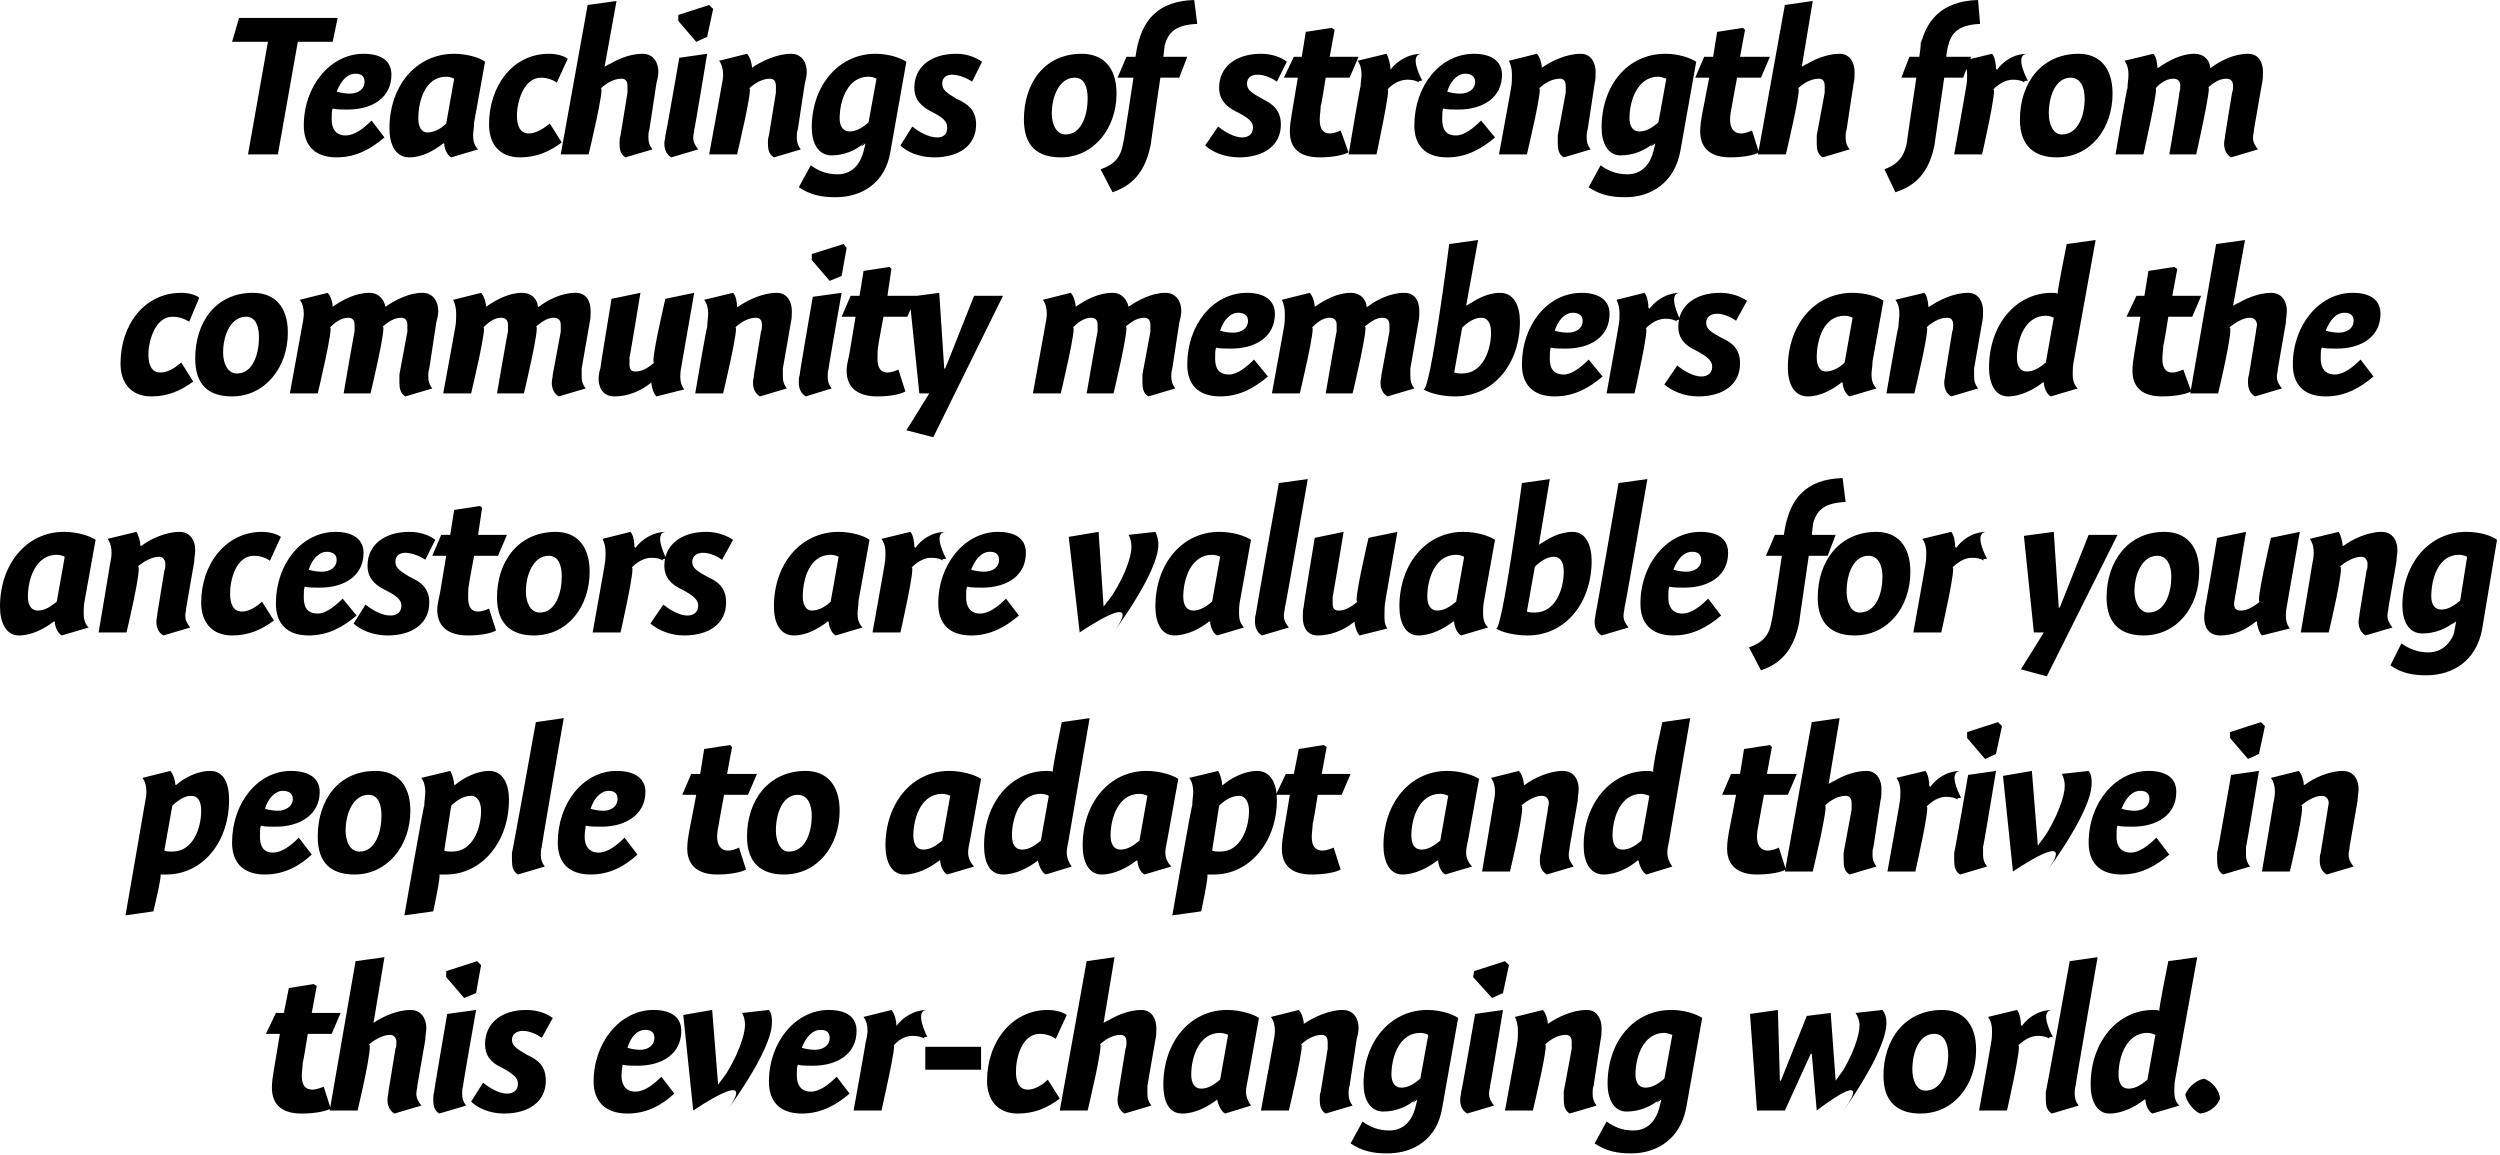
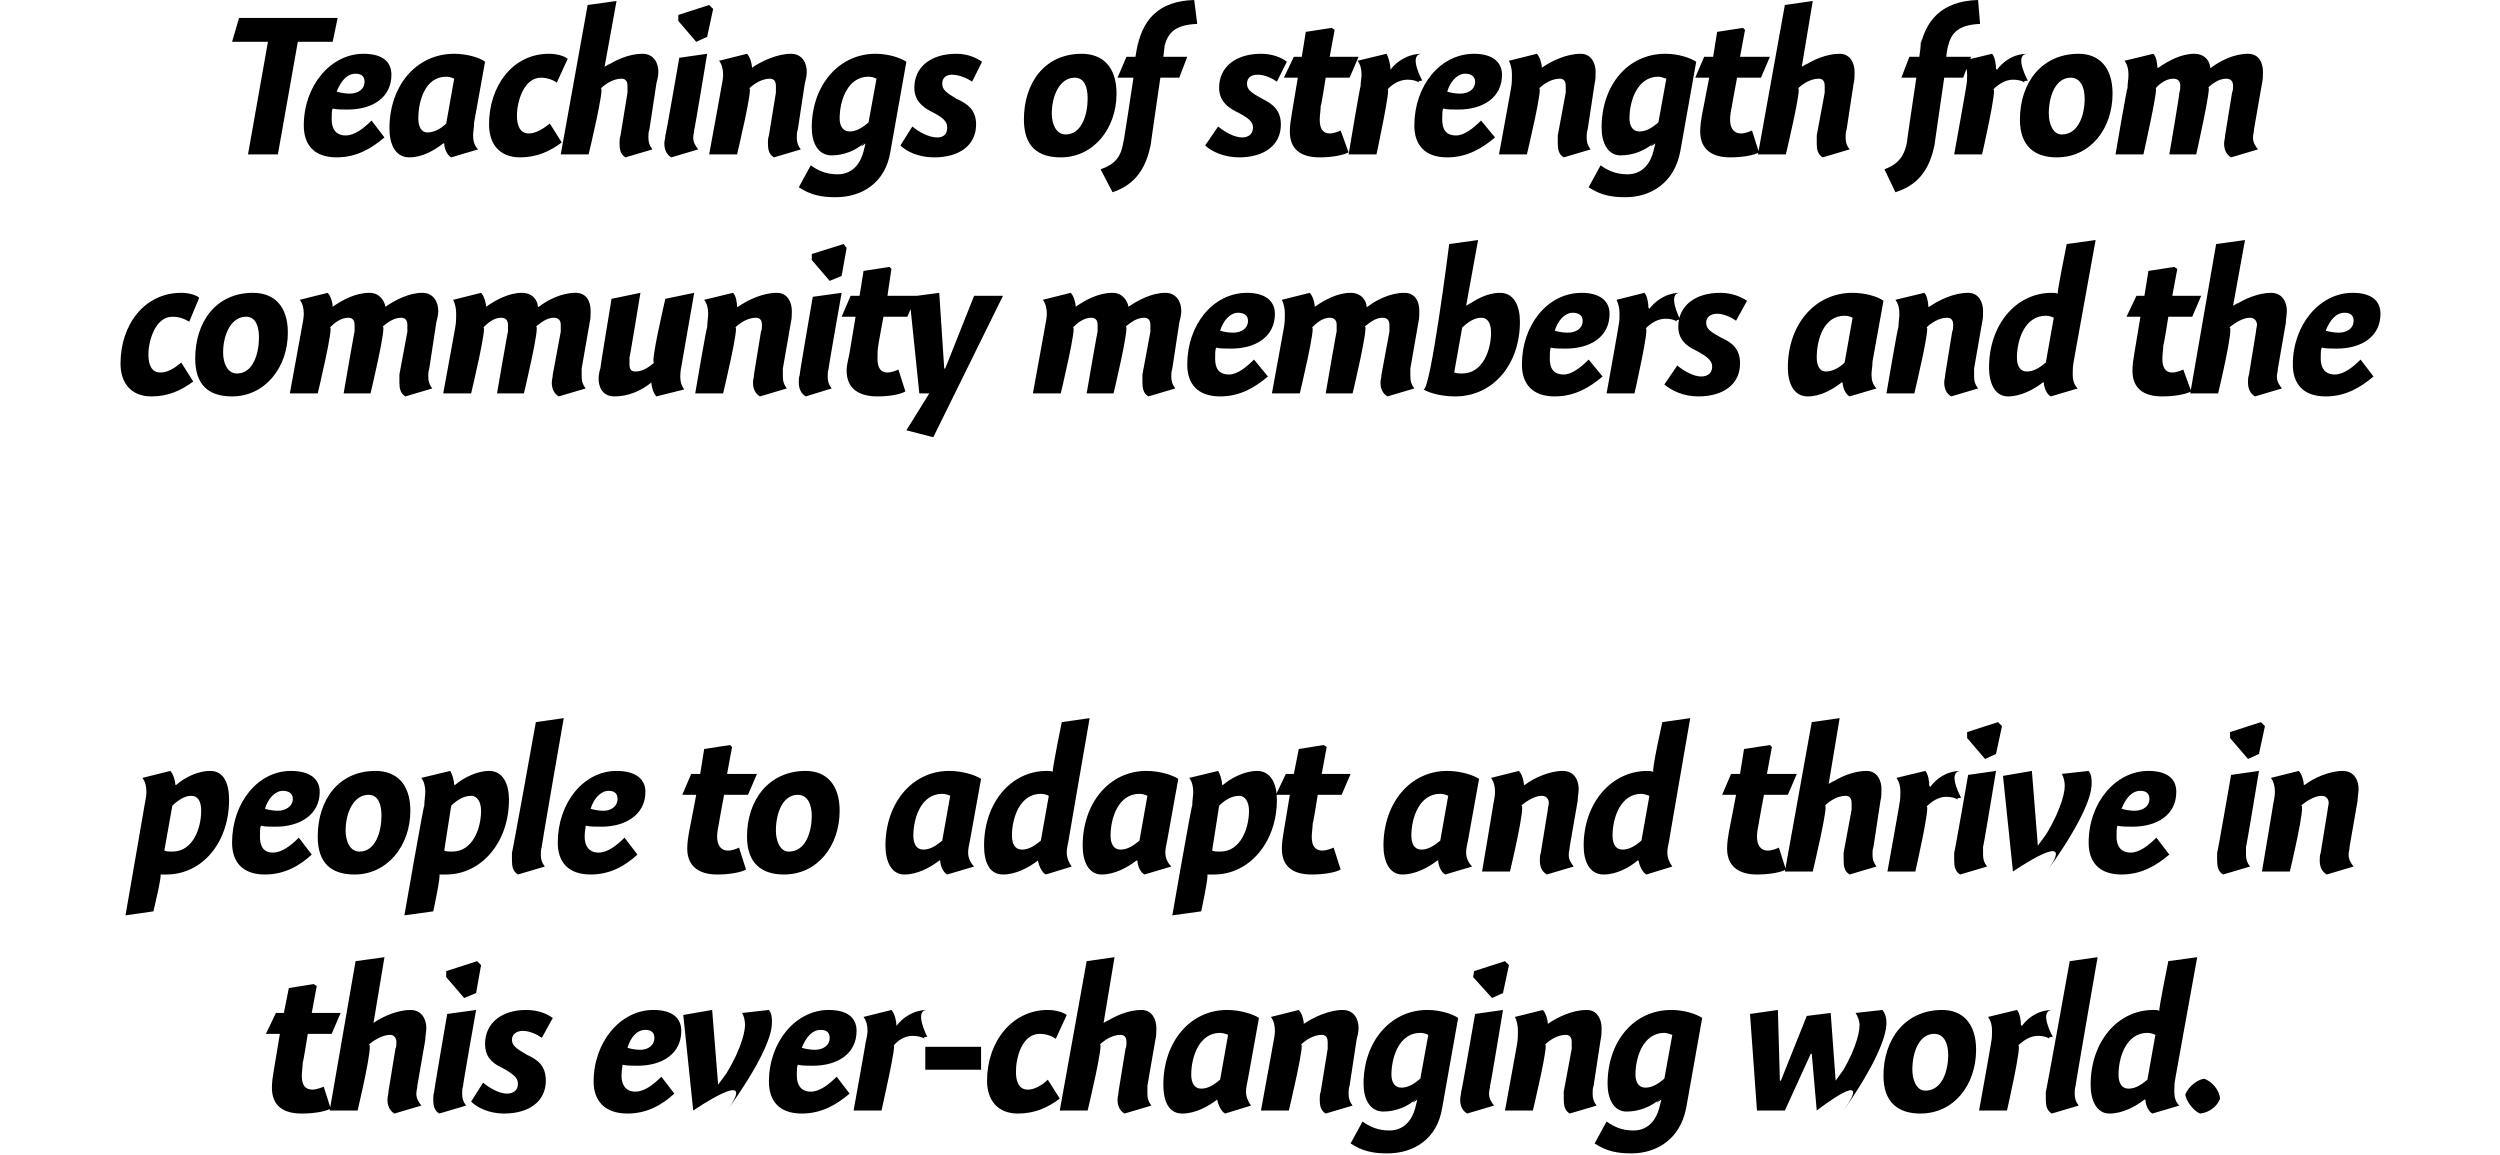
<svg xmlns="http://www.w3.org/2000/svg" version="1.1" style="left: 0.56% !important; width: 98.71% !important;top: 0.46% !important; height82.74% !important;" width="251px" height="116px" viewBox="0 0 251 116">
  <desc>Teachings of strength from community members and the ancestors are valuable for young people to adapt and thrive in t...</desc>
  <defs />
  <g id="Group7446">
    <path d="M 34.2 101.7 L 33.3 103.8 L 30.9 103.8 C 30.9 103.8 30.4 107.0 30.4 106.6 C 30.4 107.0 30.3 107.6 30.3 108.0 C 30.3 108.9 30.6 109.4 31.4 109.4 C 31.7 109.4 32.3 109.2 32.5 109.1 C 32.5 109.1 33.2 111.3 33.2 111.3 C 32.7 111.6 31.5 111.8 30.3 111.8 C 28.4 111.8 27.3 111.0 27.3 109.2 C 27.3 108.6 27.4 108.0 27.5 107.4 C 27.4 108.0 28.1 103.8 28.1 103.8 L 26.7 103.8 L 27.7 101.7 L 28.5 101.7 L 29.0 99.2 L 31.5 98.8 L 31.8 99.0 L 31.3 101.7 L 34.2 101.7 Z M 37.5 102.7 C 37.5 102.7 38.5 102.0 37.5 102.7 C 38.5 102.0 40.0 101.4 41.2 101.4 C 42.4 101.4 42.8 102.4 42.8 103.2 C 42.8 103.6 42.7 104.0 42.7 104.4 C 42.7 104.4 41.9 109.0 41.9 109.0 C 41.9 109.3 41.8 109.5 41.8 109.8 C 41.8 110.3 42.0 110.6 42.3 111.0 C 42.3 111.0 39.6 111.8 39.6 111.8 C 39.1 111.5 38.9 111.0 38.9 110.4 C 38.9 110.1 39.0 109.9 39.0 109.6 C 39.0 109.6 39.7 105.3 39.7 105.3 C 39.8 105.1 39.8 104.8 39.8 104.6 C 39.8 104.3 39.6 103.9 39.2 103.9 C 38.4 103.9 37.6 104.4 37.0 104.9 C 37.6 104.4 35.9 111.5 35.9 111.5 L 33.1 111.5 L 35.7 96.5 L 38.6 96.1 L 37.5 102.7 Z M 46.5 109.0 C 46.4 109.3 46.4 109.5 46.4 109.8 C 46.4 110.3 46.5 110.6 46.8 111.0 C 46.8 111.0 44.1 111.8 44.1 111.8 C 43.6 111.5 43.5 111.0 43.5 110.4 C 43.5 110.1 43.5 109.9 43.6 109.6 C 43.5 109.9 44.9 101.8 44.9 101.8 L 47.8 101.4 C 47.8 101.4 46.4 109.3 46.5 109.0 Z M 48.3 96.9 L 47.8 99.7 L 46.6 100.2 L 44.8 98.1 L 44.8 97.5 L 47.9 96.5 L 48.3 96.9 Z M 54.4 104.2 C 54.0 103.9 53.2 103.5 52.5 103.5 C 51.9 103.5 51.4 103.8 51.4 104.4 C 51.4 105.0 51.9 105.3 52.9 105.9 C 54.0 106.4 54.8 107.0 54.8 108.5 C 54.8 110.6 53.1 111.8 50.6 111.8 C 49.1 111.8 47.9 111.2 47.3 110.6 C 47.3 110.6 48.5 108.7 48.5 108.7 C 49.1 109.2 50.1 109.8 50.9 109.8 C 51.5 109.8 52.0 109.5 52.0 108.8 C 52.0 108.2 51.5 107.8 50.4 107.2 C 49.3 106.7 48.7 106.0 48.7 104.8 C 48.7 102.7 50.4 101.4 52.8 101.4 C 54.1 101.4 54.9 101.8 55.5 102.2 C 55.5 102.2 54.4 104.2 54.4 104.2 Z M 64.3 105.4 C 65.0 105.4 65.7 105.0 65.7 104.2 C 65.7 103.6 65.3 103.4 64.8 103.4 C 63.9 103.4 63.3 104.2 63.0 105.2 C 63.3 105.3 63.8 105.4 64.3 105.4 Z M 62.4 108.0 C 62.4 108.9 62.8 109.6 63.8 109.6 C 64.7 109.6 65.6 108.9 66.4 108.1 C 66.4 108.1 67.7 109.8 67.7 109.8 C 66.5 110.9 65.0 111.8 63.0 111.8 C 60.7 111.8 59.6 110.5 59.6 108.6 C 59.6 104.6 62.3 101.4 65.6 101.4 C 67.5 101.4 68.4 102.2 68.4 103.5 C 68.4 105.8 66.5 107.0 64.0 107.0 C 63.5 107.0 62.9 107.0 62.5 106.9 C 62.5 107.1 62.4 107.5 62.4 108.0 Z M 74.8 102.9 C 74.8 102.5 74.7 102.0 74.5 101.7 C 74.5 101.7 77.2 101.4 77.2 101.4 C 77.5 101.8 77.5 102.2 77.5 102.7 C 77.5 104.1 76.3 106.9 73.0 111.5 C 76.3 106.9 69.6 111.5 69.6 111.5 L 68.6 101.9 L 71.5 101.4 L 72.1 108.9 C 72.1 108.9 74.2 106.0 72.2 108.9 C 74.2 106.0 74.8 103.8 74.8 102.9 Z M 81.8 105.4 C 82.6 105.4 83.3 105.0 83.3 104.2 C 83.3 103.6 82.9 103.4 82.4 103.4 C 81.5 103.4 80.9 104.2 80.5 105.2 C 80.8 105.3 81.4 105.4 81.8 105.4 Z M 80.0 108.0 C 80.0 108.9 80.4 109.6 81.4 109.6 C 82.3 109.6 83.2 108.9 84.0 108.1 C 84.0 108.1 85.3 109.8 85.3 109.8 C 84.0 110.9 82.5 111.8 80.5 111.8 C 78.2 111.8 77.2 110.5 77.2 108.6 C 77.2 104.6 79.9 101.4 83.2 101.4 C 85.1 101.4 86.0 102.2 86.0 103.5 C 86.0 105.8 84.1 107.0 81.6 107.0 C 81.1 107.0 80.5 107.0 80.1 106.9 C 80.0 107.1 80.0 107.5 80.0 108.0 Z M 90.0 102.9 C 90.0 102.9 90.0 103.0 90.0 103.0 C 90.6 102.2 91.7 101.4 93.1 101.4 C 91.7 101.4 93.1 104.1 93.1 104.1 C 93.1 104.1 92.5 104.1 92.9 104.3 C 92.5 104.1 92.1 104.0 91.6 104.0 C 90.8 104.0 90.1 104.5 89.7 105.0 C 90.1 104.5 88.5 111.5 88.5 111.5 L 85.7 111.5 C 85.7 111.5 87.0 104.3 86.9 104.7 C 87.0 104.3 87.1 103.8 87.1 103.5 C 87.1 103.0 87.0 102.5 86.7 102.1 C 86.7 102.1 89.5 101.4 89.5 101.4 C 89.8 101.7 90.0 102.5 90.0 102.9 Z M 92.9 105.1 L 98.5 105.1 L 98.5 107.4 L 92.9 107.4 L 92.9 105.1 Z M 106.0 104.3 C 105.6 104.0 105.0 103.8 104.4 103.8 C 102.6 103.8 102.0 106.2 102.0 107.6 C 102.0 108.6 102.3 109.4 103.2 109.4 C 103.9 109.4 104.7 108.9 105.2 108.4 C 105.2 108.4 106.4 110.3 106.4 110.3 C 105.2 111.2 103.9 111.8 102.2 111.8 C 100.2 111.8 99.1 110.5 99.1 108.5 C 99.1 104.6 101.6 101.4 105.2 101.4 C 105.9 101.4 106.7 101.6 107.1 101.9 C 107.1 101.9 106.0 104.3 106.0 104.3 Z M 110.8 102.7 C 110.8 102.7 111.9 102.0 110.9 102.7 C 111.9 102.0 113.3 101.4 114.6 101.4 C 115.7 101.4 116.1 102.4 116.1 103.2 C 116.1 103.6 116.1 104.0 116.0 104.4 C 116.0 104.4 115.2 109.0 115.2 109.0 C 115.2 109.3 115.2 109.5 115.2 109.8 C 115.2 110.3 115.3 110.6 115.6 111.0 C 115.6 111.0 112.9 111.8 112.9 111.8 C 112.4 111.5 112.2 111.0 112.2 110.4 C 112.2 110.1 112.3 109.9 112.3 109.6 C 112.3 109.6 113.0 105.3 113.0 105.3 C 113.1 105.1 113.1 104.8 113.1 104.6 C 113.1 104.3 113.0 103.9 112.5 103.9 C 111.7 103.9 110.9 104.4 110.4 104.9 C 110.9 104.4 109.2 111.5 109.2 111.5 L 106.4 111.5 L 109.1 96.5 L 111.9 96.1 L 110.8 102.7 Z M 125.3 108.3 C 125.2 108.8 125.1 109.2 125.1 109.6 C 125.1 110.1 125.3 110.6 125.6 111.0 C 125.6 111.0 123.0 111.8 123.0 111.8 C 122.6 111.6 122.3 110.9 122.2 110.4 C 122.2 110.4 122.2 110.4 122.2 110.4 C 121.3 111.1 120.0 111.8 118.7 111.8 C 117.3 111.8 116.8 110.5 116.8 108.9 C 116.8 104.6 119.5 101.4 123.2 101.4 C 124.5 101.4 125.8 101.8 126.4 102.2 C 126.4 102.2 125.3 108.3 125.3 108.3 Z M 122.5 103.7 C 120.4 103.7 119.6 106.1 119.6 107.9 C 119.6 108.7 119.9 109.3 120.6 109.3 C 121.3 109.3 121.9 108.9 122.5 108.4 C 122.5 108.4 123.3 103.9 123.3 103.9 C 123.1 103.8 122.7 103.7 122.5 103.7 Z M 129.4 111.5 L 126.6 111.5 C 126.6 111.5 127.9 104.4 127.8 104.9 C 127.9 104.4 128.0 103.9 128.0 103.5 C 128.0 103.0 127.9 102.5 127.6 102.1 C 127.6 102.1 130.4 101.4 130.4 101.4 C 130.7 101.7 130.9 102.4 130.9 102.8 C 130.9 102.8 130.9 102.8 130.9 102.8 C 131.9 102.1 133.5 101.4 134.8 101.4 C 136.0 101.4 136.4 102.4 136.4 103.2 C 136.4 103.6 136.3 104.0 136.2 104.4 C 136.2 104.4 135.5 109.0 135.5 109.0 C 135.4 109.3 135.4 109.5 135.4 109.8 C 135.4 110.3 135.5 110.6 135.8 111.0 C 135.8 111.0 133.1 111.8 133.1 111.8 C 132.6 111.5 132.5 111.0 132.5 110.4 C 132.5 110.1 132.5 109.9 132.6 109.6 C 132.6 109.6 133.3 105.3 133.3 105.3 C 133.3 105.1 133.3 104.8 133.3 104.6 C 133.3 104.3 133.2 103.9 132.7 103.9 C 131.9 103.9 131.1 104.4 130.6 104.9 C 131.1 104.4 129.4 111.5 129.4 111.5 Z M 144.8 111.2 C 144.3 114.4 141.9 115.8 139.3 115.8 C 137.9 115.8 136.8 115.6 135.6 114.8 C 135.6 114.8 136.8 112.6 136.8 112.6 C 137.5 113.1 138.3 113.5 139.5 113.5 C 141.0 113.5 141.8 112.4 142.1 111.2 C 141.8 112.4 142.3 110.4 142.3 110.4 C 142.3 110.4 141.4 111.1 142.2 110.3 C 141.4 111.1 140.1 111.6 138.9 111.6 C 137.5 111.6 136.9 110.3 136.9 108.8 C 136.9 104.6 139.6 101.4 143.3 101.4 C 144.6 101.4 145.8 101.8 146.4 102.2 C 146.4 102.2 144.8 111.2 144.8 111.2 Z M 142.6 103.7 C 140.5 103.7 139.7 106.1 139.7 107.9 C 139.7 108.6 140.0 109.2 140.7 109.2 C 141.4 109.2 142.0 108.8 142.6 108.3 C 142.6 108.3 143.4 103.9 143.4 103.9 C 143.2 103.8 142.9 103.7 142.6 103.7 Z M 149.6 109.0 C 149.6 109.3 149.5 109.5 149.5 109.8 C 149.5 110.3 149.7 110.6 150.0 111.0 C 150.0 111.0 147.3 111.8 147.3 111.8 C 146.8 111.5 146.6 111.0 146.6 110.4 C 146.6 110.1 146.7 109.9 146.7 109.6 C 146.7 109.9 148.1 101.8 148.1 101.8 L 150.9 101.4 C 150.9 101.4 149.6 109.3 149.6 109.0 Z M 151.5 96.9 L 150.9 99.7 L 149.8 100.2 L 147.9 98.1 L 148.0 97.5 L 151.1 96.5 L 151.5 96.9 Z M 153.9 111.5 L 151.1 111.5 C 151.1 111.5 152.4 104.4 152.3 104.9 C 152.4 104.4 152.4 103.9 152.4 103.5 C 152.4 103.0 152.3 102.5 152.1 102.1 C 152.1 102.1 154.9 101.4 154.9 101.4 C 155.2 101.7 155.4 102.4 155.4 102.8 C 155.4 102.8 155.4 102.8 155.4 102.8 C 156.4 102.1 157.9 101.4 159.3 101.4 C 160.4 101.4 160.8 102.4 160.8 103.2 C 160.8 103.6 160.8 104.0 160.7 104.4 C 160.7 104.4 160.0 109.0 160.0 109.0 C 159.9 109.3 159.9 109.5 159.9 109.8 C 159.9 110.3 160.0 110.6 160.3 111.0 C 160.3 111.0 157.6 111.8 157.6 111.8 C 157.1 111.5 157.0 111.0 157.0 110.4 C 157.0 110.1 157.0 109.9 157.0 109.6 C 157.0 109.6 157.8 105.3 157.8 105.3 C 157.8 105.1 157.8 104.8 157.8 104.6 C 157.8 104.3 157.7 103.9 157.2 103.9 C 156.4 103.9 155.6 104.4 155.1 104.9 C 155.6 104.4 153.9 111.5 153.9 111.5 Z M 169.3 111.2 C 168.7 114.4 166.3 115.8 163.8 115.8 C 162.4 115.8 161.3 115.6 160.1 114.8 C 160.1 114.8 161.3 112.6 161.3 112.6 C 162.0 113.1 162.8 113.5 164.0 113.5 C 165.5 113.5 166.3 112.4 166.6 111.2 C 166.3 112.4 166.8 110.4 166.8 110.4 C 166.8 110.4 165.8 111.1 166.7 110.3 C 165.8 111.1 164.6 111.6 163.3 111.6 C 162.0 111.6 161.4 110.3 161.4 108.8 C 161.4 104.6 164.0 101.4 167.8 101.4 C 169.1 101.4 170.3 101.8 170.9 102.2 C 170.9 102.2 169.3 111.2 169.3 111.2 Z M 167.1 103.7 C 165.0 103.7 164.2 106.1 164.2 107.9 C 164.2 108.6 164.5 109.2 165.2 109.2 C 165.9 109.2 166.5 108.8 167.1 108.3 C 167.1 108.3 167.9 103.9 167.9 103.9 C 167.6 103.8 167.3 103.7 167.1 103.7 Z M 181.8 105.8 L 179.2 111.5 L 176.4 111.5 L 175.7 101.8 L 178.5 101.4 L 178.7 108.5 L 178.8 108.5 L 181.4 102.0 L 183.8 101.7 L 184.3 108.5 C 184.3 108.5 186.2 105.8 184.4 108.5 C 186.2 105.8 186.7 103.8 186.7 102.9 C 186.7 102.5 186.5 102.0 186.3 101.7 C 186.3 101.7 189.0 101.4 189.0 101.4 C 189.3 101.8 189.4 102.2 189.4 102.7 C 189.4 104.1 188.3 106.9 185.1 111.5 C 188.3 106.9 182.4 111.5 182.4 111.5 L 181.9 105.8 L 181.8 105.8 Z M 192.8 111.8 C 190.6 111.8 189.1 110.7 189.1 108.0 C 189.1 104.3 191.3 101.4 195.0 101.4 C 197.0 101.4 198.4 102.7 198.4 105.4 C 198.4 108.9 196.2 111.8 192.8 111.8 Z M 194.2 103.8 C 192.7 103.8 192.0 105.6 192.0 107.4 C 192.0 108.4 192.4 109.5 193.3 109.5 C 195.0 109.5 195.6 107.5 195.6 105.9 C 195.6 104.8 195.2 103.8 194.2 103.8 Z M 202.9 102.9 C 202.9 102.9 203.0 103.0 203.0 103.0 C 203.6 102.2 204.6 101.4 206.1 101.4 C 204.6 101.4 206.1 104.1 206.1 104.1 C 206.1 104.1 205.5 104.1 205.8 104.3 C 205.5 104.1 205.1 104.0 204.6 104.0 C 203.8 104.0 203.1 104.5 202.6 105.0 C 203.1 104.5 201.5 111.5 201.5 111.5 L 198.7 111.5 C 198.7 111.5 200.0 104.3 199.9 104.7 C 200.0 104.3 200.0 103.8 200.0 103.5 C 200.0 103.0 199.9 102.5 199.6 102.1 C 199.6 102.1 202.5 101.4 202.5 101.4 C 202.8 101.7 202.9 102.5 202.9 102.9 Z M 208.4 109.0 C 208.3 109.3 208.3 109.5 208.3 109.8 C 208.3 110.3 208.4 110.6 208.7 111.0 C 208.7 111.0 206.0 111.8 206.0 111.8 C 205.5 111.5 205.4 111.0 205.4 110.4 C 205.4 110.1 205.4 109.9 205.4 109.6 C 205.4 109.9 207.8 96.5 207.8 96.5 L 210.6 96.1 C 210.6 96.1 208.3 109.3 208.4 109.0 Z M 216.1 111.8 C 215.7 111.6 215.4 110.9 215.4 110.4 C 215.4 110.4 215.3 110.4 215.3 110.4 C 214.4 111.1 213.1 111.8 211.8 111.8 C 210.5 111.8 209.9 110.5 209.9 108.9 C 209.9 104.6 212.6 101.4 216.2 101.4 C 216.4 101.4 216.7 101.4 216.8 101.5 C 216.7 101.4 217.7 96.5 217.7 96.5 L 220.6 96.1 C 220.6 96.1 218.3 108.8 218.4 108.3 C 218.3 108.8 218.3 109.2 218.3 109.6 C 218.3 110.1 218.4 110.6 218.8 111.0 C 218.8 111.0 216.1 111.8 216.1 111.8 Z M 216.4 103.9 C 216.2 103.8 215.9 103.7 215.6 103.7 C 213.5 103.7 212.7 106.1 212.7 107.9 C 212.7 108.7 213.0 109.3 213.7 109.3 C 214.4 109.3 215.0 108.9 215.6 108.4 C 215.6 108.4 216.4 103.9 216.4 103.9 Z M 222.9 110.3 C 222.6 111.1 221.8 111.7 220.9 111.8 C 220.3 111.6 219.5 110.6 219.4 109.9 C 219.7 109.1 220.6 108.4 221.3 108.3 C 222.1 108.6 222.8 109.4 222.9 110.3 Z " stroke="none" fill="#000" />
    <path d="M 17.6 78.8 C 17.6 78.8 17.7 78.8 17.7 78.8 C 18.5 78.1 19.8 77.4 21.1 77.4 C 22.5 77.4 23.0 78.7 23.0 80.3 C 23.0 84.6 20.3 87.8 16.7 87.8 C 16.5 87.8 16.3 87.8 16.1 87.8 C 16.3 87.8 15.4 91.5 15.4 91.5 L 12.6 91.9 C 12.6 91.9 14.6 80.4 14.5 80.9 C 14.6 80.4 14.7 79.9 14.7 79.5 C 14.7 79.0 14.6 78.5 14.3 78.1 C 14.3 78.1 17.1 77.4 17.1 77.4 C 17.4 77.7 17.6 78.4 17.6 78.8 Z M 16.5 85.4 C 16.7 85.5 17.1 85.5 17.3 85.5 C 19.4 85.5 20.2 83.1 20.2 81.4 C 20.2 80.5 19.9 79.9 19.2 79.9 C 18.5 79.9 17.8 80.4 17.3 80.9 C 17.3 80.9 16.5 85.4 16.5 85.4 Z M 27.9 81.4 C 28.6 81.4 29.4 81.0 29.4 80.2 C 29.4 79.6 28.9 79.4 28.4 79.4 C 27.6 79.4 26.9 80.2 26.6 81.2 C 26.9 81.3 27.4 81.4 27.9 81.4 Z M 26.1 84.0 C 26.1 84.9 26.4 85.6 27.4 85.6 C 28.3 85.6 29.2 84.9 30.0 84.1 C 30.0 84.1 31.3 85.8 31.3 85.8 C 30.1 86.9 28.6 87.8 26.6 87.8 C 24.3 87.8 23.3 86.5 23.3 84.6 C 23.3 80.6 25.9 77.4 29.2 77.4 C 31.1 77.4 32.1 78.2 32.1 79.5 C 32.1 81.8 30.1 83.0 27.7 83.0 C 27.1 83.0 26.5 83.0 26.2 82.9 C 26.1 83.1 26.1 83.5 26.1 84.0 Z M 35.6 87.8 C 33.3 87.8 31.9 86.7 31.9 84.0 C 31.9 80.3 34.0 77.4 37.7 77.4 C 39.8 77.4 41.2 78.7 41.2 81.4 C 41.2 84.9 38.9 87.8 35.6 87.8 Z M 37.0 79.8 C 35.5 79.8 34.7 81.6 34.7 83.4 C 34.7 84.4 35.1 85.5 36.1 85.5 C 37.7 85.5 38.3 83.5 38.3 81.9 C 38.3 80.8 38.0 79.8 37.0 79.8 Z M 45.6 78.8 C 45.6 78.8 45.7 78.8 45.7 78.8 C 46.5 78.1 47.9 77.4 49.1 77.4 C 50.5 77.4 51.1 78.7 51.1 80.3 C 51.1 84.6 48.3 87.8 44.8 87.8 C 44.5 87.8 44.3 87.8 44.1 87.8 C 44.3 87.8 43.5 91.5 43.5 91.5 L 40.6 91.9 C 40.6 91.9 42.6 80.4 42.6 80.9 C 42.6 80.4 42.7 79.9 42.7 79.5 C 42.7 79.0 42.6 78.5 42.3 78.1 C 42.3 78.1 45.2 77.4 45.2 77.4 C 45.4 77.7 45.6 78.4 45.6 78.8 Z M 44.6 85.4 C 44.8 85.5 45.1 85.5 45.4 85.5 C 47.5 85.5 48.3 83.1 48.3 81.4 C 48.3 80.5 47.9 79.9 47.3 79.9 C 46.5 79.9 45.8 80.4 45.3 80.9 C 45.3 80.9 44.6 85.4 44.6 85.4 Z M 54.4 85.0 C 54.3 85.3 54.3 85.5 54.3 85.8 C 54.3 86.3 54.4 86.6 54.7 87.0 C 54.7 87.0 52.0 87.8 52.0 87.8 C 51.5 87.5 51.4 87.0 51.4 86.4 C 51.4 86.1 51.4 85.9 51.4 85.6 C 51.4 85.9 53.8 72.5 53.8 72.5 L 56.6 72.1 C 56.6 72.1 54.3 85.3 54.4 85.0 Z M 60.6 81.4 C 61.3 81.4 62.0 81.0 62.0 80.2 C 62.0 79.6 61.6 79.4 61.1 79.4 C 60.3 79.4 59.6 80.2 59.3 81.2 C 59.6 81.3 60.1 81.4 60.6 81.4 Z M 58.7 84.0 C 58.7 84.9 59.1 85.6 60.1 85.6 C 61.0 85.6 61.9 84.9 62.7 84.1 C 62.7 84.1 64.0 85.8 64.0 85.8 C 62.8 86.9 61.3 87.8 59.3 87.8 C 57.0 87.8 56.0 86.5 56.0 84.6 C 56.0 80.6 58.6 77.4 61.9 77.4 C 63.8 77.4 64.8 78.2 64.8 79.5 C 64.8 81.8 62.8 83.0 60.4 83.0 C 59.8 83.0 59.2 83.0 58.8 82.9 C 58.8 83.1 58.7 83.5 58.7 84.0 Z M 76.0 77.7 L 75.1 79.8 L 72.7 79.8 C 72.7 79.8 72.1 83.0 72.2 82.6 C 72.1 83.0 72.0 83.6 72.0 84.0 C 72.0 84.9 72.4 85.4 73.1 85.4 C 73.5 85.4 74.0 85.2 74.2 85.1 C 74.2 85.1 74.9 87.3 74.9 87.3 C 74.4 87.6 73.2 87.8 72.0 87.8 C 70.2 87.8 69.0 87.0 69.0 85.2 C 69.0 84.6 69.1 84.0 69.2 83.4 C 69.1 84.0 69.9 79.8 69.9 79.8 L 68.5 79.8 L 69.4 77.7 L 70.3 77.7 L 70.7 75.2 L 73.3 74.8 L 73.5 75.0 L 73.0 77.7 L 76.0 77.7 Z M 78.7 87.8 C 76.5 87.8 75.0 86.7 75.0 84.0 C 75.0 80.3 77.2 77.4 80.9 77.4 C 82.9 77.4 84.3 78.7 84.3 81.4 C 84.3 84.9 82.1 87.8 78.7 87.8 Z M 80.1 79.8 C 78.6 79.8 77.9 81.6 77.9 83.4 C 77.9 84.4 78.3 85.5 79.2 85.5 C 80.9 85.5 81.5 83.5 81.5 81.9 C 81.5 80.8 81.1 79.8 80.1 79.8 Z M 97.4 84.3 C 97.3 84.8 97.2 85.2 97.2 85.6 C 97.2 86.1 97.4 86.6 97.8 87.0 C 97.8 87.0 95.1 87.8 95.1 87.8 C 94.7 87.6 94.4 86.9 94.4 86.4 C 94.4 86.4 94.3 86.4 94.3 86.4 C 93.4 87.1 92.1 87.8 90.8 87.8 C 89.5 87.8 88.9 86.5 88.9 84.9 C 88.9 80.6 91.6 77.4 95.3 77.4 C 96.6 77.4 97.9 77.8 98.5 78.2 C 98.5 78.2 97.4 84.3 97.4 84.3 Z M 94.6 79.7 C 92.5 79.7 91.7 82.1 91.7 83.9 C 91.7 84.7 92.0 85.3 92.7 85.3 C 93.4 85.3 94.0 84.9 94.6 84.4 C 94.6 84.4 95.4 79.9 95.4 79.9 C 95.2 79.8 94.9 79.7 94.6 79.7 Z M 105.0 87.8 C 104.6 87.6 104.3 86.9 104.2 86.4 C 104.2 86.4 104.2 86.4 104.2 86.4 C 103.3 87.1 102.0 87.8 100.7 87.8 C 99.3 87.8 98.8 86.5 98.8 84.9 C 98.8 80.6 101.5 77.4 105.1 77.4 C 105.3 77.4 105.6 77.4 105.7 77.5 C 105.6 77.4 106.6 72.5 106.6 72.5 L 109.4 72.1 C 109.4 72.1 107.2 84.8 107.3 84.3 C 107.2 84.8 107.1 85.2 107.1 85.6 C 107.1 86.1 107.3 86.6 107.6 87.0 C 107.6 87.0 105.0 87.8 105.0 87.8 Z M 105.3 79.9 C 105.1 79.8 104.8 79.7 104.5 79.7 C 102.4 79.7 101.6 82.1 101.6 83.9 C 101.6 84.7 101.9 85.3 102.6 85.3 C 103.3 85.3 103.9 84.9 104.5 84.4 C 104.5 84.4 105.3 79.9 105.3 79.9 Z M 117.2 84.3 C 117.1 84.8 117.0 85.2 117.0 85.6 C 117.0 86.1 117.2 86.6 117.6 87.0 C 117.6 87.0 114.9 87.8 114.9 87.8 C 114.5 87.6 114.2 86.9 114.2 86.4 C 114.2 86.4 114.1 86.4 114.1 86.4 C 113.2 87.1 111.9 87.8 110.6 87.8 C 109.3 87.8 108.7 86.5 108.7 84.9 C 108.7 80.6 111.4 77.4 115.1 77.4 C 116.4 77.4 117.7 77.8 118.3 78.2 C 118.3 78.2 117.2 84.3 117.2 84.3 Z M 114.4 79.7 C 112.3 79.7 111.5 82.1 111.5 83.9 C 111.5 84.7 111.8 85.3 112.5 85.3 C 113.2 85.3 113.8 84.9 114.4 84.4 C 114.4 84.4 115.2 79.9 115.2 79.9 C 115.0 79.8 114.7 79.7 114.4 79.7 Z M 122.7 78.8 C 122.7 78.8 122.8 78.8 122.8 78.8 C 123.6 78.1 125.0 77.4 126.2 77.4 C 127.6 77.4 128.2 78.7 128.2 80.3 C 128.2 84.6 125.4 87.8 121.9 87.8 C 121.6 87.8 121.4 87.8 121.2 87.8 C 121.4 87.8 120.6 91.5 120.6 91.5 L 117.7 91.9 C 117.7 91.9 119.7 80.4 119.7 80.9 C 119.7 80.4 119.8 79.9 119.8 79.5 C 119.8 79.0 119.7 78.5 119.4 78.1 C 119.4 78.1 122.3 77.4 122.3 77.4 C 122.5 77.7 122.7 78.4 122.7 78.8 Z M 121.7 85.4 C 121.9 85.5 122.2 85.5 122.5 85.5 C 124.6 85.5 125.4 83.1 125.4 81.4 C 125.4 80.5 125.0 79.9 124.4 79.9 C 123.6 79.9 122.9 80.4 122.4 80.9 C 122.4 80.9 121.7 85.4 121.7 85.4 Z M 135.6 77.7 L 134.7 79.8 L 132.3 79.8 C 132.3 79.8 131.8 83.0 131.8 82.6 C 131.8 83.0 131.7 83.6 131.7 84.0 C 131.7 84.9 132.0 85.4 132.8 85.4 C 133.1 85.4 133.7 85.2 133.9 85.1 C 133.9 85.1 134.6 87.3 134.6 87.3 C 134.1 87.6 132.9 87.8 131.7 87.8 C 129.8 87.8 128.7 87.0 128.7 85.2 C 128.7 84.6 128.8 84.0 128.9 83.4 C 128.8 84.0 129.5 79.8 129.5 79.8 L 128.1 79.8 L 129.1 77.7 L 129.9 77.7 L 130.4 75.2 L 132.9 74.8 L 133.2 75.0 L 132.7 77.7 L 135.6 77.7 Z M 147.4 84.3 C 147.3 84.8 147.2 85.2 147.2 85.6 C 147.2 86.1 147.4 86.6 147.8 87.0 C 147.8 87.0 145.1 87.8 145.1 87.8 C 144.7 87.6 144.4 86.9 144.4 86.4 C 144.4 86.4 144.3 86.4 144.3 86.4 C 143.4 87.1 142.1 87.8 140.8 87.8 C 139.5 87.8 138.9 86.5 138.9 84.9 C 138.9 80.6 141.6 77.4 145.3 77.4 C 146.6 77.4 147.9 77.8 148.5 78.2 C 148.5 78.2 147.4 84.3 147.4 84.3 Z M 144.6 79.7 C 142.5 79.7 141.7 82.1 141.7 83.9 C 141.7 84.7 142.0 85.3 142.7 85.3 C 143.4 85.3 144.0 84.9 144.6 84.4 C 144.6 84.4 145.4 79.9 145.4 79.9 C 145.2 79.8 144.9 79.7 144.6 79.7 Z M 151.6 87.5 L 148.8 87.5 C 148.8 87.5 150.0 80.4 149.9 80.9 C 150.0 80.4 150.1 79.9 150.1 79.5 C 150.1 79.0 150.0 78.5 149.7 78.1 C 149.7 78.1 152.5 77.4 152.5 77.4 C 152.8 77.7 153.0 78.4 153.0 78.8 C 153.0 78.8 153.1 78.8 153.1 78.8 C 154.0 78.1 155.6 77.4 156.9 77.4 C 158.1 77.4 158.5 78.4 158.5 79.2 C 158.5 79.6 158.4 80.0 158.4 80.4 C 158.4 80.4 157.6 85.0 157.6 85.0 C 157.6 85.3 157.5 85.5 157.5 85.8 C 157.5 86.3 157.7 86.6 158.0 87.0 C 158.0 87.0 155.3 87.8 155.3 87.8 C 154.8 87.5 154.6 87.0 154.6 86.4 C 154.6 86.1 154.6 85.9 154.7 85.6 C 154.7 85.6 155.4 81.3 155.4 81.3 C 155.4 81.1 155.5 80.8 155.5 80.6 C 155.5 80.3 155.3 79.9 154.8 79.9 C 154.1 79.9 153.3 80.4 152.7 80.9 C 153.3 80.4 151.6 87.5 151.6 87.5 Z M 165.3 87.8 C 164.9 87.6 164.6 86.9 164.5 86.4 C 164.5 86.4 164.4 86.4 164.4 86.4 C 163.6 87.1 162.3 87.8 161.0 87.8 C 159.6 87.8 159.0 86.5 159.0 84.9 C 159.0 80.6 161.8 77.4 165.4 77.4 C 165.5 77.4 165.8 77.4 166.0 77.5 C 165.8 77.4 166.9 72.5 166.9 72.5 L 169.7 72.1 C 169.7 72.1 167.5 84.8 167.6 84.3 C 167.5 84.8 167.4 85.2 167.4 85.6 C 167.4 86.1 167.6 86.6 167.9 87.0 C 167.9 87.0 165.3 87.8 165.3 87.8 Z M 165.6 79.9 C 165.3 79.8 165.0 79.7 164.8 79.7 C 162.7 79.7 161.9 82.1 161.9 83.9 C 161.9 84.7 162.2 85.3 162.9 85.3 C 163.6 85.3 164.2 84.9 164.8 84.4 C 164.8 84.4 165.6 79.9 165.6 79.9 Z M 180.4 77.7 L 179.5 79.8 L 177.1 79.8 C 177.1 79.8 176.5 83.0 176.6 82.6 C 176.5 83.0 176.4 83.6 176.4 84.0 C 176.4 84.9 176.8 85.4 177.5 85.4 C 177.9 85.4 178.4 85.2 178.6 85.1 C 178.6 85.1 179.3 87.3 179.3 87.3 C 178.8 87.6 177.6 87.8 176.4 87.8 C 174.6 87.8 173.4 87.0 173.4 85.2 C 173.4 84.6 173.5 84.0 173.6 83.4 C 173.5 84.0 174.3 79.8 174.3 79.8 L 172.9 79.8 L 173.8 77.7 L 174.7 77.7 L 175.1 75.2 L 177.7 74.8 L 177.9 75.0 L 177.4 77.7 L 180.4 77.7 Z M 183.6 78.7 C 183.6 78.7 184.7 78.0 183.7 78.7 C 184.7 78.0 186.1 77.4 187.4 77.4 C 188.5 77.4 188.9 78.4 188.9 79.2 C 188.9 79.6 188.9 80.0 188.8 80.4 C 188.8 80.4 188.1 85.0 188.1 85.0 C 188.0 85.3 188.0 85.5 188.0 85.8 C 188.0 86.3 188.1 86.6 188.4 87.0 C 188.4 87.0 185.7 87.8 185.7 87.8 C 185.2 87.5 185.1 87.0 185.1 86.4 C 185.1 86.1 185.1 85.9 185.1 85.6 C 185.1 85.6 185.9 81.3 185.9 81.3 C 185.9 81.1 185.9 80.8 185.9 80.6 C 185.9 80.3 185.8 79.9 185.3 79.9 C 184.5 79.9 183.7 80.4 183.2 80.9 C 183.7 80.4 182.0 87.5 182.0 87.5 L 179.2 87.5 L 181.9 72.5 L 184.7 72.1 L 183.6 78.7 Z M 193.7 78.9 C 193.7 78.9 193.8 79.0 193.8 79.0 C 194.4 78.2 195.4 77.4 196.9 77.4 C 195.4 77.4 196.9 80.1 196.9 80.1 C 196.9 80.1 196.3 80.1 196.6 80.3 C 196.3 80.1 195.9 80.0 195.4 80.0 C 194.6 80.0 193.9 80.5 193.4 81.0 C 193.9 80.5 192.3 87.5 192.3 87.5 L 189.5 87.5 C 189.5 87.5 190.8 80.3 190.7 80.7 C 190.8 80.3 190.8 79.8 190.8 79.5 C 190.8 79.0 190.7 78.5 190.4 78.1 C 190.4 78.1 193.3 77.4 193.3 77.4 C 193.6 77.7 193.7 78.5 193.7 78.9 Z M 199.1 85.0 C 199.1 85.3 199.1 85.5 199.1 85.8 C 199.1 86.3 199.2 86.6 199.5 87.0 C 199.5 87.0 196.8 87.8 196.8 87.8 C 196.3 87.5 196.2 87.0 196.2 86.4 C 196.2 86.1 196.2 85.9 196.2 85.6 C 196.2 85.9 197.6 77.8 197.6 77.8 L 200.4 77.4 C 200.4 77.4 199.1 85.3 199.1 85.0 Z M 201.0 72.9 L 200.4 75.7 L 199.3 76.2 L 197.5 74.1 L 197.5 73.5 L 200.6 72.5 L 201.0 72.9 Z M 207.3 78.9 C 207.3 78.5 207.2 78.0 207.0 77.7 C 207.0 77.7 209.7 77.4 209.7 77.4 C 210.0 77.8 210.0 78.2 210.0 78.7 C 210.0 80.1 208.8 82.9 205.5 87.5 C 208.8 82.9 202.1 87.5 202.1 87.5 L 201.1 77.9 L 204.0 77.4 L 204.6 84.9 C 204.6 84.9 206.7 82.0 204.7 84.9 C 206.7 82.0 207.3 79.8 207.3 78.9 Z M 214.3 81.4 C 215.1 81.4 215.8 81.0 215.8 80.2 C 215.8 79.6 215.4 79.4 214.9 79.4 C 214.0 79.4 213.4 80.2 213.0 81.2 C 213.3 81.3 213.9 81.4 214.3 81.4 Z M 212.5 84.0 C 212.5 84.9 212.9 85.6 213.9 85.6 C 214.8 85.6 215.7 84.9 216.5 84.1 C 216.5 84.1 217.8 85.8 217.8 85.8 C 216.5 86.9 215.0 87.8 213.0 87.8 C 210.7 87.8 209.7 86.5 209.7 84.6 C 209.7 80.6 212.4 77.4 215.7 77.4 C 217.6 77.4 218.5 78.2 218.5 79.5 C 218.5 81.8 216.6 83.0 214.1 83.0 C 213.6 83.0 213.0 83.0 212.6 82.9 C 212.5 83.1 212.5 83.5 212.5 84.0 Z M 225.5 85.0 C 225.5 85.3 225.5 85.5 225.5 85.8 C 225.5 86.3 225.6 86.6 225.9 87.0 C 225.9 87.0 223.2 87.8 223.2 87.8 C 222.7 87.5 222.6 87.0 222.6 86.4 C 222.6 86.1 222.6 85.9 222.6 85.6 C 222.6 85.9 224.0 77.8 224.0 77.8 L 226.8 77.4 C 226.8 77.4 225.5 85.3 225.5 85.0 Z M 227.4 72.9 L 226.8 75.7 L 225.7 76.2 L 223.9 74.1 L 223.9 73.5 L 227.0 72.5 L 227.4 72.9 Z M 229.9 87.5 L 227.1 87.5 C 227.1 87.5 228.3 80.4 228.2 80.9 C 228.3 80.4 228.4 79.9 228.4 79.5 C 228.4 79.0 228.3 78.5 228.0 78.1 C 228.0 78.1 230.8 77.4 230.8 77.4 C 231.1 77.7 231.3 78.4 231.3 78.8 C 231.3 78.8 231.4 78.8 231.4 78.8 C 232.3 78.1 233.9 77.4 235.2 77.4 C 236.4 77.4 236.8 78.4 236.8 79.2 C 236.8 79.6 236.7 80.0 236.7 80.4 C 236.7 80.4 235.9 85.0 235.9 85.0 C 235.9 85.3 235.8 85.5 235.8 85.8 C 235.8 86.3 236.0 86.6 236.3 87.0 C 236.3 87.0 233.6 87.8 233.6 87.8 C 233.1 87.5 232.9 87.0 232.9 86.4 C 232.9 86.1 232.9 85.9 233.0 85.6 C 233.0 85.6 233.7 81.3 233.7 81.3 C 233.7 81.1 233.8 80.8 233.8 80.6 C 233.8 80.3 233.6 79.9 233.1 79.9 C 232.4 79.9 231.6 80.4 231.0 80.9 C 231.6 80.4 229.9 87.5 229.9 87.5 Z " stroke="none" fill="#000" />
-     <path d="M 8.5 60.3 C 8.4 60.8 8.4 61.2 8.4 61.6 C 8.4 62.1 8.5 62.6 8.9 63.0 C 8.9 63.0 6.2 63.8 6.2 63.8 C 5.8 63.6 5.5 62.9 5.5 62.4 C 5.5 62.4 5.4 62.4 5.4 62.4 C 4.5 63.1 3.2 63.8 1.9 63.8 C 0.6 63.8 0.0 62.5 0.0 60.9 C 0.0 56.6 2.7 53.4 6.4 53.4 C 7.8 53.4 9.0 53.8 9.6 54.2 C 9.6 54.2 8.5 60.3 8.5 60.3 Z M 5.7 55.7 C 3.6 55.7 2.8 58.1 2.8 59.9 C 2.8 60.7 3.1 61.3 3.8 61.3 C 4.5 61.3 5.1 60.9 5.7 60.4 C 5.7 60.4 6.5 55.9 6.5 55.9 C 6.3 55.8 6.0 55.7 5.7 55.7 Z M 12.7 63.5 L 9.9 63.5 C 9.9 63.5 11.1 56.4 11.0 56.9 C 11.1 56.4 11.2 55.9 11.2 55.5 C 11.2 55.0 11.1 54.5 10.8 54.1 C 10.8 54.1 13.7 53.4 13.7 53.4 C 13.9 53.7 14.1 54.4 14.1 54.8 C 14.1 54.8 14.2 54.8 14.2 54.8 C 15.1 54.1 16.7 53.4 18.0 53.4 C 19.2 53.4 19.6 54.4 19.6 55.2 C 19.6 55.6 19.5 56.0 19.5 56.4 C 19.5 56.4 18.7 61.0 18.7 61.0 C 18.7 61.3 18.6 61.5 18.6 61.8 C 18.6 62.3 18.8 62.6 19.1 63.0 C 19.1 63.0 16.4 63.8 16.4 63.8 C 15.9 63.5 15.7 63.0 15.7 62.4 C 15.7 62.1 15.8 61.9 15.8 61.6 C 15.8 61.6 16.5 57.3 16.5 57.3 C 16.6 57.1 16.6 56.8 16.6 56.6 C 16.6 56.3 16.4 55.9 16.0 55.9 C 15.2 55.9 14.4 56.4 13.8 56.9 C 14.4 56.4 12.7 63.5 12.7 63.5 Z M 27.1 56.3 C 26.7 56.0 26.1 55.8 25.5 55.8 C 23.7 55.8 23.1 58.2 23.1 59.6 C 23.1 60.6 23.4 61.4 24.3 61.4 C 25.0 61.4 25.8 60.9 26.3 60.4 C 26.3 60.4 27.5 62.3 27.5 62.3 C 26.3 63.2 25.0 63.8 23.3 63.8 C 21.3 63.8 20.2 62.5 20.2 60.5 C 20.2 56.6 22.7 53.4 26.3 53.4 C 27.0 53.4 27.8 53.6 28.2 53.9 C 28.2 53.9 27.1 56.3 27.1 56.3 Z M 32.3 57.4 C 33.1 57.4 33.8 57.0 33.8 56.2 C 33.8 55.6 33.3 55.4 32.8 55.4 C 32.0 55.4 31.3 56.2 31.0 57.2 C 31.3 57.3 31.8 57.4 32.3 57.4 Z M 30.5 60.0 C 30.5 60.9 30.8 61.6 31.9 61.6 C 32.7 61.6 33.6 60.9 34.4 60.1 C 34.4 60.1 35.8 61.8 35.8 61.8 C 34.5 62.9 33.0 63.8 31.0 63.8 C 28.7 63.8 27.7 62.5 27.7 60.6 C 27.7 56.6 30.3 53.4 33.7 53.4 C 35.5 53.4 36.5 54.2 36.5 55.5 C 36.5 57.8 34.6 59.0 32.1 59.0 C 31.6 59.0 30.9 59.0 30.6 58.9 C 30.5 59.1 30.5 59.5 30.5 60.0 Z M 42.7 56.2 C 42.3 55.9 41.4 55.5 40.7 55.5 C 40.1 55.5 39.7 55.8 39.7 56.4 C 39.7 57.0 40.1 57.3 41.1 57.9 C 42.2 58.4 43.1 59.0 43.1 60.5 C 43.1 62.6 41.4 63.8 38.9 63.8 C 37.4 63.8 36.1 63.2 35.5 62.6 C 35.5 62.6 36.7 60.7 36.7 60.7 C 37.3 61.2 38.3 61.8 39.2 61.8 C 39.8 61.8 40.3 61.5 40.3 60.8 C 40.3 60.2 39.8 59.8 38.6 59.2 C 37.6 58.7 36.9 58.0 36.9 56.8 C 36.9 54.7 38.6 53.4 41.1 53.4 C 42.3 53.4 43.2 53.8 43.7 54.2 C 43.7 54.2 42.7 56.2 42.7 56.2 Z M 50.9 53.7 L 50.0 55.8 L 47.6 55.8 C 47.6 55.8 47.0 59.0 47.1 58.6 C 47.0 59.0 47.0 59.6 47.0 60.0 C 47.0 60.9 47.3 61.4 48.0 61.4 C 48.4 61.4 48.9 61.2 49.1 61.1 C 49.1 61.1 49.8 63.3 49.8 63.3 C 49.3 63.6 48.2 63.8 47.0 63.8 C 45.1 63.8 43.9 63.0 43.9 61.2 C 43.9 60.6 44.1 60.0 44.2 59.4 C 44.1 60.0 44.8 55.8 44.8 55.8 L 43.4 55.8 L 44.3 53.7 L 45.2 53.7 L 45.6 51.2 L 48.2 50.8 L 48.4 51.0 L 48.0 53.7 L 50.9 53.7 Z M 53.6 63.8 C 51.4 63.8 49.9 62.7 49.9 60.0 C 49.9 56.3 52.1 53.4 55.8 53.4 C 57.8 53.4 59.2 54.7 59.2 57.4 C 59.2 60.9 57.0 63.8 53.6 63.8 Z M 55.1 55.8 C 53.6 55.8 52.8 57.6 52.8 59.4 C 52.8 60.4 53.2 61.5 54.2 61.5 C 55.8 61.5 56.4 59.5 56.4 57.9 C 56.4 56.8 56.1 55.8 55.1 55.8 Z M 63.7 54.9 C 63.7 54.9 63.8 55.0 63.8 55.0 C 64.4 54.2 65.5 53.4 66.9 53.4 C 65.5 53.4 66.9 56.1 66.9 56.1 C 66.9 56.1 66.3 56.1 66.6 56.3 C 66.3 56.1 65.9 56.0 65.4 56.0 C 64.6 56.0 63.9 56.5 63.4 57.0 C 63.9 56.5 62.3 63.5 62.3 63.5 L 59.5 63.5 C 59.5 63.5 60.8 56.3 60.7 56.7 C 60.8 56.3 60.8 55.8 60.8 55.5 C 60.8 55.0 60.7 54.5 60.5 54.1 C 60.5 54.1 63.3 53.4 63.3 53.4 C 63.6 53.7 63.7 54.5 63.7 54.9 Z M 72.5 56.2 C 72.1 55.9 71.3 55.5 70.6 55.5 C 70.0 55.5 69.5 55.8 69.5 56.4 C 69.5 57.0 69.9 57.3 71.0 57.9 C 72.1 58.4 72.9 59.0 72.9 60.5 C 72.9 62.6 71.2 63.8 68.7 63.8 C 67.2 63.8 66.0 63.2 65.3 62.6 C 65.3 62.6 66.6 60.7 66.6 60.7 C 67.2 61.2 68.2 61.8 69.0 61.8 C 69.6 61.8 70.1 61.5 70.1 60.8 C 70.1 60.2 69.6 59.8 68.5 59.2 C 67.4 58.7 66.7 58.0 66.7 56.8 C 66.7 54.7 68.4 53.4 70.9 53.4 C 72.1 53.4 73.0 53.8 73.6 54.2 C 73.6 54.2 72.5 56.2 72.5 56.2 Z M 86.2 60.3 C 86.2 60.8 86.1 61.2 86.1 61.6 C 86.1 62.1 86.2 62.6 86.6 63.0 C 86.6 63.0 83.9 63.8 83.9 63.8 C 83.5 63.6 83.2 62.9 83.2 62.4 C 83.2 62.4 83.1 62.4 83.1 62.4 C 82.2 63.1 81.0 63.8 79.7 63.8 C 78.3 63.8 77.7 62.5 77.7 60.9 C 77.7 56.6 80.4 53.4 84.2 53.4 C 85.5 53.4 86.8 53.8 87.3 54.2 C 87.3 54.2 86.2 60.3 86.2 60.3 Z M 83.4 55.7 C 81.3 55.7 80.6 58.1 80.6 59.9 C 80.6 60.7 80.9 61.3 81.5 61.3 C 82.2 61.3 82.9 60.9 83.4 60.4 C 83.4 60.4 84.2 55.9 84.2 55.9 C 84.0 55.8 83.7 55.7 83.4 55.7 Z M 91.8 54.9 C 91.8 54.9 91.9 55.0 91.9 55.0 C 92.5 54.2 93.5 53.4 95.0 53.4 C 93.5 53.4 95.0 56.1 95.0 56.1 C 95.0 56.1 94.4 56.1 94.7 56.3 C 94.4 56.1 94.0 56.0 93.5 56.0 C 92.7 56.0 92.0 56.5 91.5 57.0 C 92.0 56.5 90.4 63.5 90.4 63.5 L 87.6 63.5 C 87.6 63.5 88.9 56.3 88.8 56.7 C 88.9 56.3 88.9 55.8 88.9 55.5 C 88.9 55.0 88.8 54.5 88.5 54.1 C 88.5 54.1 91.4 53.4 91.4 53.4 C 91.7 53.7 91.8 54.5 91.8 54.9 Z M 98.8 57.4 C 99.6 57.4 100.3 57.0 100.3 56.2 C 100.3 55.6 99.9 55.4 99.4 55.4 C 98.5 55.4 97.9 56.2 97.5 57.2 C 97.8 57.3 98.4 57.4 98.8 57.4 Z M 97.0 60.0 C 97.0 60.9 97.4 61.6 98.4 61.6 C 99.3 61.6 100.2 60.9 101.0 60.1 C 101.0 60.1 102.3 61.8 102.3 61.8 C 101.0 62.9 99.5 63.8 97.5 63.8 C 95.2 63.8 94.2 62.5 94.2 60.6 C 94.2 56.6 96.9 53.4 100.2 53.4 C 102.1 53.4 103.0 54.2 103.0 55.5 C 103.0 57.8 101.1 59.0 98.6 59.0 C 98.1 59.0 97.5 59.0 97.1 58.9 C 97.0 59.1 97.0 59.5 97.0 60.0 Z M 113.6 54.9 C 113.6 54.5 113.5 54.0 113.3 53.7 C 113.3 53.7 116.0 53.4 116.0 53.4 C 116.2 53.8 116.3 54.2 116.3 54.7 C 116.3 56.1 115.1 58.9 111.8 63.5 C 115.1 58.9 108.4 63.5 108.4 63.5 L 107.3 53.9 L 110.3 53.4 L 110.8 60.9 C 110.8 60.9 113.0 58.0 110.9 60.9 C 113.0 58.0 113.6 55.8 113.6 54.9 Z M 124.5 60.3 C 124.4 60.8 124.4 61.2 124.4 61.6 C 124.4 62.1 124.5 62.6 124.9 63.0 C 124.9 63.0 122.2 63.8 122.2 63.8 C 121.8 63.6 121.5 62.9 121.5 62.4 C 121.5 62.4 121.4 62.4 121.4 62.4 C 120.5 63.1 119.2 63.8 117.9 63.8 C 116.6 63.8 116.0 62.5 116.0 60.9 C 116.0 56.6 118.7 53.4 122.4 53.4 C 123.8 53.4 125.0 53.8 125.6 54.2 C 125.6 54.2 124.5 60.3 124.5 60.3 Z M 121.7 55.7 C 119.6 55.7 118.8 58.1 118.8 59.9 C 118.8 60.7 119.1 61.3 119.8 61.3 C 120.5 61.3 121.1 60.9 121.7 60.4 C 121.7 60.4 122.5 55.9 122.5 55.9 C 122.3 55.8 122.0 55.7 121.7 55.7 Z M 129.0 61.0 C 129.0 61.3 128.9 61.5 128.9 61.8 C 128.9 62.3 129.1 62.6 129.4 63.0 C 129.4 63.0 126.7 63.8 126.7 63.8 C 126.2 63.5 126.0 63.0 126.0 62.4 C 126.0 62.1 126.0 61.9 126.1 61.6 C 126.0 61.9 128.4 48.5 128.4 48.5 L 131.3 48.1 C 131.3 48.1 129.0 61.3 129.0 61.0 Z M 136.0 62.4 C 136.0 62.4 136.0 62.4 136.0 62.4 C 134.9 63.3 133.6 63.8 132.3 63.8 C 131.2 63.8 130.8 62.9 130.8 62.0 C 130.8 61.6 130.8 61.2 130.9 60.9 C 130.8 61.2 132.0 54.0 132.0 54.0 L 134.9 53.4 C 134.9 53.4 133.8 60.1 133.8 59.9 C 133.8 60.1 133.8 60.4 133.8 60.6 C 133.8 61.1 134.0 61.3 134.4 61.3 C 135.2 61.3 135.8 60.8 136.3 60.4 C 135.8 60.8 137.4 54.0 137.4 54.0 L 140.3 53.4 C 140.3 53.4 139.0 60.8 139.1 60.3 C 139.0 60.8 139.0 61.3 139.0 61.8 C 139.0 62.3 139.0 62.7 139.3 63.1 C 139.3 63.1 136.5 63.8 136.5 63.8 C 136.2 63.5 136.0 62.8 136.0 62.4 Z M 149.0 60.3 C 148.9 60.8 148.9 61.2 148.9 61.6 C 148.9 62.1 149.0 62.6 149.4 63.0 C 149.4 63.0 146.7 63.8 146.7 63.8 C 146.3 63.6 146.0 62.9 146.0 62.4 C 146.0 62.4 145.9 62.4 145.9 62.4 C 145.0 63.1 143.7 63.8 142.4 63.8 C 141.1 63.8 140.5 62.5 140.5 60.9 C 140.5 56.6 143.2 53.4 146.9 53.4 C 148.3 53.4 149.5 53.8 150.1 54.2 C 150.1 54.2 149.0 60.3 149.0 60.3 Z M 146.2 55.7 C 144.1 55.7 143.3 58.1 143.3 59.9 C 143.3 60.7 143.6 61.3 144.3 61.3 C 145.0 61.3 145.6 60.9 146.2 60.4 C 146.2 60.4 147.0 55.9 147.0 55.9 C 146.8 55.8 146.5 55.7 146.2 55.7 Z M 154.5 54.7 C 154.5 54.7 155.3 54.1 154.6 54.7 C 155.3 54.1 156.6 53.4 157.9 53.4 C 159.2 53.4 159.8 54.7 159.8 56.3 C 159.8 60.6 157.1 63.8 153.4 63.8 C 152.1 63.8 150.8 63.5 150.2 63.1 C 150.8 63.5 152.8 48.5 152.8 48.5 L 155.6 48.1 L 154.5 54.7 Z M 153.3 61.4 C 153.5 61.5 153.9 61.5 154.1 61.5 C 156.2 61.5 157.0 59.1 157.0 57.4 C 157.0 56.5 156.7 55.9 156.0 55.9 C 155.3 55.9 154.6 56.4 154.1 56.9 C 154.1 56.9 153.3 61.4 153.3 61.4 Z M 163.1 61.0 C 163.1 61.3 163.0 61.5 163.0 61.8 C 163.0 62.3 163.2 62.6 163.5 63.0 C 163.5 63.0 160.8 63.8 160.8 63.8 C 160.3 63.5 160.1 63.0 160.1 62.4 C 160.1 62.1 160.2 61.9 160.2 61.6 C 160.2 61.9 162.5 48.5 162.5 48.5 L 165.4 48.1 C 165.4 48.1 163.1 61.3 163.1 61.0 Z M 169.3 57.4 C 170.1 57.4 170.8 57.0 170.8 56.2 C 170.8 55.6 170.4 55.4 169.9 55.4 C 169.0 55.4 168.4 56.2 168.0 57.2 C 168.3 57.3 168.9 57.4 169.3 57.4 Z M 167.5 60.0 C 167.5 60.9 167.9 61.6 168.9 61.6 C 169.8 61.6 170.7 60.9 171.5 60.1 C 171.5 60.1 172.8 61.8 172.8 61.8 C 171.5 62.9 170.0 63.8 168.0 63.8 C 165.7 63.8 164.7 62.5 164.7 60.6 C 164.7 56.6 167.4 53.4 170.7 53.4 C 172.6 53.4 173.5 54.2 173.5 55.5 C 173.5 57.8 171.6 59.0 169.1 59.0 C 168.6 59.0 168.0 59.0 167.6 58.9 C 167.5 59.1 167.5 59.5 167.5 60.0 Z M 184.3 53.7 L 183.5 55.8 L 181.6 55.8 C 181.6 55.8 180.2 65.4 180.7 62.1 C 180.2 65.4 178.6 66.7 176.8 67.3 C 176.8 67.3 175.6 65.0 175.6 65.0 C 177.0 64.5 177.7 63.8 177.9 62.1 C 177.7 63.8 178.9 55.8 178.9 55.8 L 177.3 55.8 L 178.2 53.7 L 179.1 53.7 C 179.1 53.7 179.7 50.0 179.2 53.2 C 179.7 50.0 181.4 48.1 185.0 48.0 C 185.0 48.0 185.3 50.4 185.3 50.4 C 182.9 50.5 182.2 51.4 181.9 53.2 C 182.2 51.4 181.9 53.7 181.9 53.7 L 184.3 53.7 Z M 186.2 63.8 C 184.0 63.8 182.5 62.7 182.5 60.0 C 182.5 56.3 184.7 53.4 188.4 53.4 C 190.4 53.4 191.8 54.7 191.8 57.4 C 191.8 60.9 189.6 63.8 186.2 63.8 Z M 187.6 55.8 C 186.1 55.8 185.4 57.6 185.4 59.4 C 185.4 60.4 185.8 61.5 186.7 61.5 C 188.4 61.5 189.0 59.5 189.0 57.9 C 189.0 56.8 188.6 55.8 187.6 55.8 Z M 196.3 54.9 C 196.3 54.9 196.4 55.0 196.4 55.0 C 197.0 54.2 198.0 53.4 199.5 53.4 C 198.0 53.4 199.5 56.1 199.5 56.1 C 199.5 56.1 198.9 56.1 199.2 56.3 C 198.9 56.1 198.5 56.0 198.0 56.0 C 197.2 56.0 196.5 56.5 196.0 57.0 C 196.5 56.5 194.9 63.5 194.9 63.5 L 192.1 63.5 C 192.1 63.5 193.4 56.3 193.3 56.7 C 193.4 56.3 193.4 55.8 193.4 55.5 C 193.4 55.0 193.3 54.5 193.0 54.1 C 193.0 54.1 195.9 53.4 195.9 53.4 C 196.2 53.7 196.3 54.5 196.3 54.9 Z M 206.7 61.0 L 206.8 61.0 L 209.7 53.7 L 212.6 53.7 L 205.5 67.9 L 202.9 67.2 L 205.2 63.5 L 204.2 63.5 L 203.2 53.8 L 206.2 53.4 L 206.7 61.0 Z M 215.2 63.8 C 213.0 63.8 211.5 62.7 211.5 60.0 C 211.5 56.3 213.7 53.4 217.3 53.4 C 219.4 53.4 220.8 54.7 220.8 57.4 C 220.8 60.9 218.6 63.8 215.2 63.8 Z M 216.6 55.8 C 215.1 55.8 214.3 57.6 214.3 59.4 C 214.3 60.4 214.8 61.5 215.7 61.5 C 217.4 61.5 218.0 59.5 218.0 57.9 C 218.0 56.8 217.6 55.8 216.6 55.8 Z M 226.6 62.4 C 226.6 62.4 226.5 62.4 226.5 62.4 C 225.4 63.3 224.2 63.8 222.9 63.8 C 221.7 63.8 221.3 62.9 221.3 62.0 C 221.3 61.6 221.4 61.2 221.4 60.9 C 221.4 61.2 222.6 54.0 222.6 54.0 L 225.5 53.4 C 225.5 53.4 224.4 60.1 224.4 59.9 C 224.4 60.1 224.3 60.4 224.3 60.6 C 224.3 61.1 224.5 61.3 225.0 61.3 C 225.7 61.3 226.4 60.8 226.9 60.4 C 226.4 60.8 228.0 54.0 228.0 54.0 L 230.9 53.4 C 230.9 53.4 229.6 60.8 229.7 60.3 C 229.6 60.8 229.5 61.3 229.5 61.8 C 229.5 62.3 229.6 62.7 229.9 63.1 C 229.9 63.1 227.1 63.8 227.1 63.8 C 226.8 63.5 226.6 62.8 226.6 62.4 Z M 233.8 63.5 L 231.0 63.5 C 231.0 63.5 232.2 56.4 232.1 56.9 C 232.2 56.4 232.3 55.9 232.3 55.5 C 232.3 55.0 232.2 54.5 231.9 54.1 C 231.9 54.1 234.8 53.4 234.8 53.4 C 235.0 53.7 235.2 54.4 235.2 54.8 C 235.2 54.8 235.3 54.8 235.3 54.8 C 236.2 54.1 237.8 53.4 239.1 53.4 C 240.3 53.4 240.7 54.4 240.7 55.2 C 240.7 55.6 240.6 56.0 240.6 56.4 C 240.6 56.4 239.8 61.0 239.8 61.0 C 239.8 61.3 239.7 61.5 239.7 61.8 C 239.7 62.3 239.9 62.6 240.2 63.0 C 240.2 63.0 237.5 63.8 237.5 63.8 C 237.0 63.5 236.8 63.0 236.8 62.4 C 236.8 62.1 236.9 61.9 236.9 61.6 C 236.9 61.6 237.6 57.3 237.6 57.3 C 237.7 57.1 237.7 56.8 237.7 56.6 C 237.7 56.3 237.5 55.9 237.1 55.9 C 236.3 55.9 235.5 56.4 234.9 56.9 C 235.5 56.4 233.8 63.5 233.8 63.5 Z M 249.2 63.2 C 248.6 66.4 246.2 67.8 243.6 67.8 C 242.3 67.8 241.1 67.6 240.0 66.8 C 240.0 66.8 241.1 64.6 241.1 64.6 C 241.8 65.1 242.7 65.5 243.8 65.5 C 245.3 65.5 246.2 64.4 246.5 63.2 C 246.2 64.4 246.6 62.4 246.6 62.4 C 246.6 62.4 245.7 63.1 246.6 62.3 C 245.7 63.1 244.5 63.6 243.2 63.6 C 241.8 63.6 241.2 62.3 241.2 60.8 C 241.2 56.6 243.9 53.4 247.6 53.4 C 249.0 53.4 250.2 53.8 250.7 54.2 C 250.7 54.2 249.2 63.2 249.2 63.2 Z M 246.9 55.7 C 244.8 55.7 244.1 58.1 244.1 59.9 C 244.1 60.6 244.4 61.2 245.1 61.2 C 245.8 61.2 246.4 60.8 247.0 60.3 C 247.0 60.3 247.7 55.9 247.7 55.9 C 247.5 55.8 247.2 55.7 246.9 55.7 Z " stroke="none" fill="#000" />
-     <path d="M 19.0 32.3 C 18.5 32.0 18.0 31.8 17.3 31.8 C 15.6 31.8 14.9 34.2 14.9 35.6 C 14.9 36.6 15.2 37.4 16.1 37.4 C 16.9 37.4 17.6 36.9 18.2 36.4 C 18.2 36.4 19.4 38.3 19.4 38.3 C 18.2 39.2 16.9 39.8 15.2 39.8 C 13.2 39.8 12.1 38.5 12.1 36.5 C 12.1 32.6 14.5 29.4 18.2 29.4 C 18.9 29.4 19.7 29.6 20.0 29.9 C 20.0 29.9 19.0 32.3 19.0 32.3 Z M 23.3 39.8 C 21.0 39.8 19.6 38.7 19.6 36.0 C 19.6 32.3 21.7 29.4 25.4 29.4 C 27.5 29.4 28.9 30.7 28.9 33.4 C 28.9 36.9 26.6 39.8 23.3 39.8 Z M 24.7 31.8 C 23.2 31.8 22.4 33.6 22.4 35.4 C 22.4 36.4 22.8 37.5 23.8 37.5 C 25.4 37.5 26.0 35.5 26.0 33.9 C 26.0 32.8 25.7 31.8 24.7 31.8 Z M 33.4 30.8 C 33.4 30.8 33.4 30.8 33.4 30.8 C 34.4 30.1 35.7 29.4 37.1 29.4 C 38.1 29.4 38.6 30.2 38.7 30.8 C 38.7 30.8 38.7 30.8 38.7 30.8 C 39.7 30.1 41.1 29.4 42.4 29.4 C 43.5 29.4 44.0 30.3 44.0 31.2 C 44.0 31.6 43.9 32.0 43.8 32.4 C 43.8 32.4 43.1 37.0 43.1 37.0 C 43.0 37.3 43.0 37.5 43.0 37.8 C 43.0 38.3 43.1 38.6 43.4 39.0 C 43.4 39.0 40.7 39.8 40.7 39.8 C 40.2 39.5 40.1 39.0 40.1 38.4 C 40.1 38.1 40.1 37.9 40.1 37.6 C 40.1 37.6 40.9 33.3 40.9 33.3 C 40.9 33.1 40.9 32.8 40.9 32.6 C 40.9 32.2 40.7 31.9 40.3 31.9 C 39.5 31.9 38.9 32.4 38.4 32.8 C 38.9 32.4 37.2 39.5 37.2 39.5 L 34.5 39.5 C 34.5 39.5 35.6 33.1 35.6 33.3 C 35.6 33.1 35.6 32.8 35.6 32.6 C 35.6 32.2 35.4 31.9 35.0 31.9 C 34.2 31.9 33.6 32.4 33.1 32.9 C 33.6 32.4 31.9 39.5 31.9 39.5 L 29.1 39.5 C 29.1 39.5 30.4 32.4 30.3 32.9 C 30.4 32.4 30.5 31.9 30.5 31.5 C 30.5 31.0 30.4 30.5 30.1 30.1 C 30.1 30.1 32.9 29.4 32.9 29.4 C 33.2 29.7 33.4 30.4 33.4 30.8 Z M 48.8 30.8 C 48.8 30.8 48.8 30.8 48.8 30.8 C 49.8 30.1 51.1 29.4 52.4 29.4 C 53.5 29.4 54.0 30.2 54.0 30.8 C 54.0 30.8 54.1 30.8 54.1 30.8 C 55.0 30.1 56.4 29.4 57.8 29.4 C 58.9 29.4 59.3 30.3 59.3 31.2 C 59.3 31.6 59.3 32.0 59.2 32.4 C 59.2 32.4 58.4 37.0 58.4 37.0 C 58.4 37.3 58.4 37.5 58.4 37.8 C 58.4 38.3 58.5 38.6 58.8 39.0 C 58.8 39.0 56.1 39.8 56.1 39.8 C 55.6 39.5 55.4 39.0 55.4 38.4 C 55.4 38.1 55.5 37.9 55.5 37.6 C 55.5 37.6 56.3 33.3 56.3 33.3 C 56.3 33.1 56.3 32.8 56.3 32.6 C 56.3 32.2 56.1 31.9 55.6 31.9 C 54.9 31.9 54.3 32.4 53.8 32.8 C 54.3 32.4 52.6 39.5 52.6 39.5 L 49.9 39.5 C 49.9 39.5 51.0 33.1 51.0 33.3 C 51.0 33.1 51.0 32.8 51.0 32.6 C 51.0 32.2 50.8 31.9 50.3 31.9 C 49.6 31.9 49.0 32.4 48.5 32.9 C 49.0 32.4 47.3 39.5 47.3 39.5 L 44.5 39.5 C 44.5 39.5 45.8 32.4 45.7 32.9 C 45.8 32.4 45.8 31.9 45.8 31.5 C 45.8 31.0 45.7 30.5 45.5 30.1 C 45.5 30.1 48.3 29.4 48.3 29.4 C 48.6 29.7 48.8 30.4 48.8 30.8 Z M 65.4 38.4 C 65.4 38.4 65.4 38.4 65.4 38.4 C 64.3 39.3 63.0 39.8 61.7 39.8 C 60.5 39.8 60.1 38.9 60.1 38.0 C 60.1 37.6 60.2 37.2 60.3 36.9 C 60.2 37.2 61.4 30.0 61.4 30.0 L 64.3 29.4 C 64.3 29.4 63.2 36.1 63.2 35.9 C 63.2 36.1 63.2 36.4 63.2 36.6 C 63.2 37.1 63.4 37.3 63.8 37.3 C 64.6 37.3 65.2 36.8 65.7 36.4 C 65.2 36.8 66.8 30.0 66.8 30.0 L 69.7 29.4 C 69.7 29.4 68.4 36.8 68.5 36.3 C 68.4 36.8 68.3 37.3 68.3 37.8 C 68.3 38.3 68.4 38.7 68.7 39.1 C 68.7 39.1 65.9 39.8 65.9 39.8 C 65.6 39.5 65.4 38.8 65.4 38.4 Z M 72.6 39.5 L 69.8 39.5 C 69.8 39.5 71.0 32.4 71.0 32.9 C 71.0 32.4 71.1 31.9 71.1 31.5 C 71.1 31.0 71.0 30.5 70.7 30.1 C 70.7 30.1 73.6 29.4 73.6 29.4 C 73.9 29.7 74.0 30.4 74.0 30.8 C 74.0 30.8 74.1 30.8 74.1 30.8 C 75.1 30.1 76.6 29.4 78.0 29.4 C 79.1 29.4 79.5 30.4 79.5 31.2 C 79.5 31.6 79.5 32.0 79.4 32.4 C 79.4 32.4 78.6 37.0 78.6 37.0 C 78.6 37.3 78.6 37.5 78.6 37.8 C 78.6 38.3 78.7 38.6 79.0 39.0 C 79.0 39.0 76.3 39.8 76.3 39.8 C 75.8 39.5 75.6 39.0 75.6 38.4 C 75.6 38.1 75.7 37.9 75.7 37.6 C 75.7 37.6 76.4 33.3 76.4 33.3 C 76.5 33.1 76.5 32.8 76.5 32.6 C 76.5 32.3 76.4 31.9 75.9 31.9 C 75.1 31.9 74.3 32.4 73.8 32.9 C 74.3 32.4 72.6 39.5 72.6 39.5 Z M 83.2 37.0 C 83.1 37.3 83.1 37.5 83.1 37.8 C 83.1 38.3 83.2 38.6 83.5 39.0 C 83.5 39.0 80.9 39.8 80.9 39.8 C 80.4 39.5 80.2 39.0 80.2 38.4 C 80.2 38.1 80.2 37.9 80.3 37.6 C 80.2 37.9 81.6 29.8 81.6 29.8 L 84.5 29.4 C 84.5 29.4 83.1 37.3 83.2 37.0 Z M 85.0 24.9 L 84.5 27.7 L 83.3 28.2 L 81.5 26.1 L 81.5 25.5 L 84.7 24.5 L 85.0 24.9 Z M 92.0 29.7 L 91.1 31.8 L 88.7 31.8 C 88.7 31.8 88.1 35.0 88.2 34.6 C 88.1 35.0 88.1 35.6 88.1 36.0 C 88.1 36.9 88.4 37.4 89.1 37.4 C 89.5 37.4 90.0 37.2 90.2 37.1 C 90.2 37.1 90.9 39.3 90.9 39.3 C 90.4 39.6 89.3 39.8 88.1 39.8 C 86.2 39.8 85.0 39.0 85.0 37.2 C 85.0 36.6 85.2 36.0 85.3 35.4 C 85.2 36.0 85.9 31.8 85.9 31.8 L 84.5 31.8 L 85.4 29.7 L 86.3 29.7 L 86.7 27.2 L 89.3 26.8 L 89.5 27.0 L 89.1 29.7 L 92.0 29.7 Z M 94.8 37.0 L 94.9 37.0 L 97.8 29.7 L 100.7 29.7 L 93.7 43.9 L 91.0 43.2 L 93.3 39.5 L 92.3 39.5 L 91.3 29.8 L 94.3 29.4 L 94.8 37.0 Z M 108.0 30.8 C 108.0 30.8 108.0 30.8 108.0 30.8 C 109.0 30.1 110.3 29.4 111.7 29.4 C 112.7 29.4 113.2 30.2 113.3 30.8 C 113.3 30.8 113.3 30.8 113.3 30.8 C 114.3 30.1 115.7 29.4 117.0 29.4 C 118.1 29.4 118.6 30.3 118.6 31.2 C 118.6 31.6 118.5 32.0 118.4 32.4 C 118.4 32.4 117.7 37.0 117.7 37.0 C 117.6 37.3 117.6 37.5 117.6 37.8 C 117.6 38.3 117.7 38.6 118.0 39.0 C 118.0 39.0 115.3 39.8 115.3 39.8 C 114.8 39.5 114.7 39.0 114.7 38.4 C 114.7 38.1 114.7 37.9 114.7 37.6 C 114.7 37.6 115.5 33.3 115.5 33.3 C 115.5 33.1 115.5 32.8 115.5 32.6 C 115.5 32.2 115.3 31.9 114.9 31.9 C 114.1 31.9 113.5 32.4 113.0 32.8 C 113.5 32.4 111.8 39.5 111.8 39.5 L 109.1 39.5 C 109.1 39.5 110.2 33.1 110.2 33.3 C 110.2 33.1 110.2 32.8 110.2 32.6 C 110.2 32.2 110.0 31.9 109.6 31.9 C 108.8 31.9 108.2 32.4 107.7 32.9 C 108.2 32.4 106.5 39.5 106.5 39.5 L 103.7 39.5 C 103.7 39.5 105.0 32.4 104.9 32.9 C 105.0 32.4 105.1 31.9 105.1 31.5 C 105.1 31.0 105.0 30.5 104.7 30.1 C 104.7 30.1 107.5 29.4 107.5 29.4 C 107.8 29.7 108.0 30.4 108.0 30.8 Z M 123.8 33.4 C 124.6 33.4 125.3 33.0 125.3 32.2 C 125.3 31.6 124.8 31.4 124.3 31.4 C 123.5 31.4 122.8 32.2 122.5 33.2 C 122.8 33.3 123.3 33.4 123.8 33.4 Z M 122.0 36.0 C 122.0 36.9 122.3 37.6 123.4 37.6 C 124.2 37.6 125.1 36.9 125.9 36.1 C 125.9 36.1 127.3 37.8 127.3 37.8 C 126.0 38.9 124.5 39.8 122.5 39.8 C 120.2 39.8 119.2 38.5 119.2 36.6 C 119.2 32.6 121.8 29.4 125.2 29.4 C 127.0 29.4 128.0 30.2 128.0 31.5 C 128.0 33.8 126.1 35.0 123.6 35.0 C 123.1 35.0 122.4 35.0 122.1 34.9 C 122.0 35.1 122.0 35.5 122.0 36.0 Z M 132.0 30.8 C 132.0 30.8 132.0 30.8 132.0 30.8 C 133.0 30.1 134.3 29.4 135.6 29.4 C 136.7 29.4 137.2 30.2 137.2 30.8 C 137.2 30.8 137.3 30.8 137.3 30.8 C 138.2 30.1 139.6 29.4 141.0 29.4 C 142.1 29.4 142.5 30.3 142.5 31.2 C 142.5 31.6 142.5 32.0 142.4 32.4 C 142.4 32.4 141.6 37.0 141.6 37.0 C 141.6 37.3 141.6 37.5 141.6 37.8 C 141.6 38.3 141.7 38.6 142.0 39.0 C 142.0 39.0 139.3 39.8 139.3 39.8 C 138.8 39.5 138.6 39.0 138.6 38.4 C 138.6 38.1 138.7 37.9 138.7 37.6 C 138.7 37.6 139.5 33.3 139.5 33.3 C 139.5 33.1 139.5 32.8 139.5 32.6 C 139.5 32.2 139.3 31.9 138.8 31.9 C 138.1 31.9 137.5 32.4 137.0 32.8 C 137.5 32.4 135.8 39.5 135.8 39.5 L 133.1 39.5 C 133.1 39.5 134.2 33.1 134.2 33.3 C 134.2 33.1 134.2 32.8 134.2 32.6 C 134.2 32.2 134.0 31.9 133.5 31.9 C 132.8 31.9 132.2 32.4 131.7 32.9 C 132.2 32.4 130.5 39.5 130.5 39.5 L 127.7 39.5 C 127.7 39.5 129.0 32.4 128.9 32.9 C 129.0 32.4 129.0 31.9 129.0 31.5 C 129.0 31.0 128.9 30.5 128.7 30.1 C 128.7 30.1 131.5 29.4 131.5 29.4 C 131.8 29.7 132.0 30.4 132.0 30.8 Z M 147.2 30.7 C 147.2 30.7 148.1 30.1 147.3 30.7 C 148.1 30.1 149.3 29.4 150.6 29.4 C 152.0 29.4 152.6 30.7 152.6 32.3 C 152.6 36.6 149.9 39.8 146.1 39.8 C 144.8 39.8 143.6 39.5 142.9 39.1 C 143.6 39.5 145.5 24.5 145.5 24.5 L 148.4 24.1 L 147.2 30.7 Z M 146.0 37.4 C 146.3 37.5 146.6 37.5 146.8 37.5 C 148.9 37.5 149.7 35.1 149.7 33.4 C 149.7 32.5 149.4 31.9 148.7 31.9 C 148.0 31.9 147.3 32.4 146.8 32.9 C 146.8 32.9 146.0 37.4 146.0 37.4 Z M 157.4 33.4 C 158.2 33.4 158.9 33.0 158.9 32.2 C 158.9 31.6 158.4 31.4 157.9 31.4 C 157.1 31.4 156.4 32.2 156.1 33.2 C 156.4 33.3 156.9 33.4 157.4 33.4 Z M 155.6 36.0 C 155.6 36.9 155.9 37.6 157.0 37.6 C 157.8 37.6 158.7 36.9 159.5 36.1 C 159.5 36.1 160.9 37.8 160.9 37.8 C 159.6 38.9 158.1 39.8 156.1 39.8 C 153.8 39.8 152.8 38.5 152.8 36.6 C 152.8 32.6 155.4 29.4 158.8 29.4 C 160.6 29.4 161.6 30.2 161.6 31.5 C 161.6 33.8 159.7 35.0 157.2 35.0 C 156.7 35.0 156.0 35.0 155.7 34.9 C 155.6 35.1 155.6 35.5 155.6 36.0 Z M 165.5 30.9 C 165.5 30.9 165.6 31.0 165.6 31.0 C 166.2 30.2 167.3 29.4 168.7 29.4 C 167.3 29.4 168.7 32.1 168.7 32.1 C 168.7 32.1 168.1 32.1 168.4 32.3 C 168.1 32.1 167.7 32.0 167.2 32.0 C 166.4 32.0 165.7 32.5 165.2 33.0 C 165.7 32.5 164.1 39.5 164.1 39.5 L 161.3 39.5 C 161.3 39.5 162.6 32.3 162.5 32.7 C 162.6 32.3 162.6 31.8 162.6 31.5 C 162.6 31.0 162.5 30.5 162.3 30.1 C 162.3 30.1 165.1 29.4 165.1 29.4 C 165.4 29.7 165.5 30.5 165.5 30.9 Z M 174.3 32.2 C 173.9 31.9 173.1 31.5 172.4 31.5 C 171.8 31.5 171.3 31.8 171.3 32.4 C 171.3 33.0 171.7 33.3 172.8 33.9 C 173.9 34.4 174.7 35.0 174.7 36.5 C 174.7 38.6 173.0 39.8 170.5 39.8 C 169.0 39.8 167.8 39.2 167.1 38.6 C 167.1 38.6 168.4 36.7 168.4 36.7 C 169.0 37.2 170.0 37.8 170.8 37.8 C 171.4 37.8 171.9 37.5 171.9 36.8 C 171.9 36.2 171.4 35.8 170.3 35.2 C 169.2 34.7 168.5 34.0 168.5 32.8 C 168.5 30.7 170.2 29.4 172.7 29.4 C 173.9 29.4 174.8 29.8 175.4 30.2 C 175.4 30.2 174.3 32.2 174.3 32.2 Z M 188.0 36.3 C 188.0 36.8 187.9 37.2 187.9 37.6 C 187.9 38.1 188.0 38.6 188.4 39.0 C 188.4 39.0 185.7 39.8 185.7 39.8 C 185.3 39.6 185.0 38.9 185.0 38.4 C 185.0 38.4 184.9 38.4 184.9 38.4 C 184.0 39.1 182.8 39.8 181.5 39.8 C 180.1 39.8 179.5 38.5 179.5 36.9 C 179.5 32.6 182.2 29.4 186.0 29.4 C 187.3 29.4 188.6 29.8 189.1 30.2 C 189.1 30.2 188.0 36.3 188.0 36.3 Z M 185.2 31.7 C 183.1 31.7 182.4 34.1 182.4 35.9 C 182.4 36.7 182.7 37.3 183.3 37.3 C 184.0 37.3 184.7 36.9 185.2 36.4 C 185.2 36.4 186.0 31.9 186.0 31.9 C 185.8 31.8 185.5 31.7 185.2 31.7 Z M 192.2 39.5 L 189.4 39.5 C 189.4 39.5 190.6 32.4 190.6 32.9 C 190.6 32.4 190.7 31.9 190.7 31.5 C 190.7 31.0 190.6 30.5 190.3 30.1 C 190.3 30.1 193.2 29.4 193.2 29.4 C 193.5 29.7 193.6 30.4 193.6 30.8 C 193.6 30.8 193.7 30.8 193.7 30.8 C 194.7 30.1 196.2 29.4 197.6 29.4 C 198.7 29.4 199.1 30.4 199.1 31.2 C 199.1 31.6 199.1 32.0 199.0 32.4 C 199.0 32.4 198.2 37.0 198.2 37.0 C 198.2 37.3 198.2 37.5 198.2 37.8 C 198.2 38.3 198.3 38.6 198.6 39.0 C 198.6 39.0 195.9 39.8 195.9 39.8 C 195.4 39.5 195.2 39.0 195.2 38.4 C 195.2 38.1 195.3 37.9 195.3 37.6 C 195.3 37.6 196.0 33.3 196.0 33.3 C 196.1 33.1 196.1 32.8 196.1 32.6 C 196.1 32.3 196.0 31.9 195.5 31.9 C 194.7 31.9 193.9 32.4 193.4 32.9 C 193.9 32.4 192.2 39.5 192.2 39.5 Z M 205.9 39.8 C 205.5 39.6 205.2 38.9 205.2 38.4 C 205.2 38.4 205.1 38.4 205.1 38.4 C 204.2 39.1 202.9 39.8 201.6 39.8 C 200.3 39.8 199.7 38.5 199.7 36.9 C 199.7 32.6 202.4 29.4 206.0 29.4 C 206.2 29.4 206.5 29.4 206.6 29.5 C 206.5 29.4 207.5 24.5 207.5 24.5 L 210.4 24.1 C 210.4 24.1 208.1 36.8 208.2 36.3 C 208.1 36.8 208.1 37.2 208.1 37.6 C 208.1 38.1 208.2 38.6 208.6 39.0 C 208.6 39.0 205.9 39.8 205.9 39.8 Z M 206.2 31.9 C 206.0 31.8 205.7 31.7 205.4 31.7 C 203.3 31.7 202.5 34.1 202.5 35.9 C 202.5 36.7 202.8 37.3 203.5 37.3 C 204.2 37.3 204.8 36.9 205.4 36.4 C 205.4 36.4 206.2 31.9 206.2 31.9 Z M 221.0 29.7 L 220.1 31.8 L 217.7 31.8 C 217.7 31.8 217.2 35.0 217.2 34.6 C 217.2 35.0 217.1 35.6 217.1 36.0 C 217.1 36.9 217.4 37.4 218.1 37.4 C 218.5 37.4 219.0 37.2 219.2 37.1 C 219.2 37.1 220.0 39.3 220.0 39.3 C 219.4 39.6 218.3 39.8 217.1 39.8 C 215.2 39.8 214.1 39.0 214.1 37.2 C 214.1 36.6 214.2 36.0 214.3 35.4 C 214.2 36.0 214.9 31.8 214.9 31.8 L 213.5 31.8 L 214.5 29.7 L 215.3 29.7 L 215.7 27.2 L 218.3 26.8 L 218.6 27.0 L 218.1 29.7 L 221.0 29.7 Z M 224.2 30.7 C 224.2 30.7 225.3 30.0 224.3 30.7 C 225.3 30.0 226.8 29.4 228.0 29.4 C 229.2 29.4 229.6 30.4 229.6 31.2 C 229.6 31.6 229.5 32.0 229.5 32.4 C 229.5 32.4 228.7 37.0 228.7 37.0 C 228.7 37.3 228.6 37.5 228.6 37.8 C 228.6 38.3 228.8 38.6 229.1 39.0 C 229.1 39.0 226.4 39.8 226.4 39.8 C 225.9 39.5 225.7 39.0 225.7 38.4 C 225.7 38.1 225.7 37.9 225.8 37.6 C 225.8 37.6 226.5 33.3 226.5 33.3 C 226.5 33.1 226.6 32.8 226.6 32.6 C 226.6 32.3 226.4 31.9 225.9 31.9 C 225.2 31.9 224.4 32.4 223.8 32.9 C 224.4 32.4 222.7 39.5 222.7 39.5 L 219.9 39.5 L 222.5 24.5 L 225.4 24.1 L 224.2 30.7 Z M 234.8 33.4 C 235.6 33.4 236.3 33.0 236.3 32.2 C 236.3 31.6 235.9 31.4 235.4 31.4 C 234.5 31.4 233.9 32.2 233.5 33.2 C 233.8 33.3 234.4 33.4 234.8 33.4 Z M 233.0 36.0 C 233.0 36.9 233.4 37.6 234.4 37.6 C 235.3 37.6 236.2 36.9 237.0 36.1 C 237.0 36.1 238.3 37.8 238.3 37.8 C 237.0 38.9 235.5 39.8 233.5 39.8 C 231.2 39.8 230.2 38.5 230.2 36.6 C 230.2 32.6 232.9 29.4 236.2 29.4 C 238.1 29.4 239.0 30.2 239.0 31.5 C 239.0 33.8 237.1 35.0 234.6 35.0 C 234.1 35.0 233.5 35.0 233.1 34.9 C 233.0 35.1 233.0 35.5 233.0 36.0 Z " stroke="none" fill="#000" />
+     <path d="M 19.0 32.3 C 18.5 32.0 18.0 31.8 17.3 31.8 C 15.6 31.8 14.9 34.2 14.9 35.6 C 14.9 36.6 15.2 37.4 16.1 37.4 C 16.9 37.4 17.6 36.9 18.2 36.4 C 18.2 36.4 19.4 38.3 19.4 38.3 C 18.2 39.2 16.9 39.8 15.2 39.8 C 13.2 39.8 12.1 38.5 12.1 36.5 C 12.1 32.6 14.5 29.4 18.2 29.4 C 18.9 29.4 19.7 29.6 20.0 29.9 C 20.0 29.9 19.0 32.3 19.0 32.3 Z M 23.3 39.8 C 21.0 39.8 19.6 38.7 19.6 36.0 C 19.6 32.3 21.7 29.4 25.4 29.4 C 27.5 29.4 28.9 30.7 28.9 33.4 C 28.9 36.9 26.6 39.8 23.3 39.8 Z M 24.7 31.8 C 23.2 31.8 22.4 33.6 22.4 35.4 C 22.4 36.4 22.8 37.5 23.8 37.5 C 25.4 37.5 26.0 35.5 26.0 33.9 C 26.0 32.8 25.7 31.8 24.7 31.8 Z M 33.4 30.8 C 33.4 30.8 33.4 30.8 33.4 30.8 C 34.4 30.1 35.7 29.4 37.1 29.4 C 38.1 29.4 38.6 30.2 38.7 30.8 C 38.7 30.8 38.7 30.8 38.7 30.8 C 39.7 30.1 41.1 29.4 42.4 29.4 C 43.5 29.4 44.0 30.3 44.0 31.2 C 44.0 31.6 43.9 32.0 43.8 32.4 C 43.8 32.4 43.1 37.0 43.1 37.0 C 43.0 37.3 43.0 37.5 43.0 37.8 C 43.0 38.3 43.1 38.6 43.4 39.0 C 43.4 39.0 40.7 39.8 40.7 39.8 C 40.2 39.5 40.1 39.0 40.1 38.4 C 40.1 38.1 40.1 37.9 40.1 37.6 C 40.1 37.6 40.9 33.3 40.9 33.3 C 40.9 33.1 40.9 32.8 40.9 32.6 C 40.9 32.2 40.7 31.9 40.3 31.9 C 39.5 31.9 38.9 32.4 38.4 32.8 C 38.9 32.4 37.2 39.5 37.2 39.5 L 34.5 39.5 C 34.5 39.5 35.6 33.1 35.6 33.3 C 35.6 33.1 35.6 32.8 35.6 32.6 C 35.6 32.2 35.4 31.9 35.0 31.9 C 34.2 31.9 33.6 32.4 33.1 32.9 C 33.6 32.4 31.9 39.5 31.9 39.5 L 29.1 39.5 C 29.1 39.5 30.4 32.4 30.3 32.9 C 30.4 32.4 30.5 31.9 30.5 31.5 C 30.5 31.0 30.4 30.5 30.1 30.1 C 30.1 30.1 32.9 29.4 32.9 29.4 C 33.2 29.7 33.4 30.4 33.4 30.8 Z M 48.8 30.8 C 48.8 30.8 48.8 30.8 48.8 30.8 C 49.8 30.1 51.1 29.4 52.4 29.4 C 53.5 29.4 54.0 30.2 54.0 30.8 C 54.0 30.8 54.1 30.8 54.1 30.8 C 55.0 30.1 56.4 29.4 57.8 29.4 C 58.9 29.4 59.3 30.3 59.3 31.2 C 59.3 31.6 59.3 32.0 59.2 32.4 C 59.2 32.4 58.4 37.0 58.4 37.0 C 58.4 37.3 58.4 37.5 58.4 37.8 C 58.4 38.3 58.5 38.6 58.8 39.0 C 58.8 39.0 56.1 39.8 56.1 39.8 C 55.6 39.5 55.4 39.0 55.4 38.4 C 55.4 38.1 55.5 37.9 55.5 37.6 C 55.5 37.6 56.3 33.3 56.3 33.3 C 56.3 33.1 56.3 32.8 56.3 32.6 C 56.3 32.2 56.1 31.9 55.6 31.9 C 54.9 31.9 54.3 32.4 53.8 32.8 C 54.3 32.4 52.6 39.5 52.6 39.5 L 49.9 39.5 C 49.9 39.5 51.0 33.1 51.0 33.3 C 51.0 33.1 51.0 32.8 51.0 32.6 C 51.0 32.2 50.8 31.9 50.3 31.9 C 49.6 31.9 49.0 32.4 48.5 32.9 C 49.0 32.4 47.3 39.5 47.3 39.5 L 44.5 39.5 C 44.5 39.5 45.8 32.4 45.7 32.9 C 45.8 32.4 45.8 31.9 45.8 31.5 C 45.8 31.0 45.7 30.5 45.5 30.1 C 45.5 30.1 48.3 29.4 48.3 29.4 C 48.6 29.7 48.8 30.4 48.8 30.8 Z C 65.4 38.4 65.4 38.4 65.4 38.4 C 64.3 39.3 63.0 39.8 61.7 39.8 C 60.5 39.8 60.1 38.9 60.1 38.0 C 60.1 37.6 60.2 37.2 60.3 36.9 C 60.2 37.2 61.4 30.0 61.4 30.0 L 64.3 29.4 C 64.3 29.4 63.2 36.1 63.2 35.9 C 63.2 36.1 63.2 36.4 63.2 36.6 C 63.2 37.1 63.4 37.3 63.8 37.3 C 64.6 37.3 65.2 36.8 65.7 36.4 C 65.2 36.8 66.8 30.0 66.8 30.0 L 69.7 29.4 C 69.7 29.4 68.4 36.8 68.5 36.3 C 68.4 36.8 68.3 37.3 68.3 37.8 C 68.3 38.3 68.4 38.7 68.7 39.1 C 68.7 39.1 65.9 39.8 65.9 39.8 C 65.6 39.5 65.4 38.8 65.4 38.4 Z M 72.6 39.5 L 69.8 39.5 C 69.8 39.5 71.0 32.4 71.0 32.9 C 71.0 32.4 71.1 31.9 71.1 31.5 C 71.1 31.0 71.0 30.5 70.7 30.1 C 70.7 30.1 73.6 29.4 73.6 29.4 C 73.9 29.7 74.0 30.4 74.0 30.8 C 74.0 30.8 74.1 30.8 74.1 30.8 C 75.1 30.1 76.6 29.4 78.0 29.4 C 79.1 29.4 79.5 30.4 79.5 31.2 C 79.5 31.6 79.5 32.0 79.4 32.4 C 79.4 32.4 78.6 37.0 78.6 37.0 C 78.6 37.3 78.6 37.5 78.6 37.8 C 78.6 38.3 78.7 38.6 79.0 39.0 C 79.0 39.0 76.3 39.8 76.3 39.8 C 75.8 39.5 75.6 39.0 75.6 38.4 C 75.6 38.1 75.7 37.9 75.7 37.6 C 75.7 37.6 76.4 33.3 76.4 33.3 C 76.5 33.1 76.5 32.8 76.5 32.6 C 76.5 32.3 76.4 31.9 75.9 31.9 C 75.1 31.9 74.3 32.4 73.8 32.9 C 74.3 32.4 72.6 39.5 72.6 39.5 Z M 83.2 37.0 C 83.1 37.3 83.1 37.5 83.1 37.8 C 83.1 38.3 83.2 38.6 83.5 39.0 C 83.5 39.0 80.9 39.8 80.9 39.8 C 80.4 39.5 80.2 39.0 80.2 38.4 C 80.2 38.1 80.2 37.9 80.3 37.6 C 80.2 37.9 81.6 29.8 81.6 29.8 L 84.5 29.4 C 84.5 29.4 83.1 37.3 83.2 37.0 Z M 85.0 24.9 L 84.5 27.7 L 83.3 28.2 L 81.5 26.1 L 81.5 25.5 L 84.7 24.5 L 85.0 24.9 Z M 92.0 29.7 L 91.1 31.8 L 88.7 31.8 C 88.7 31.8 88.1 35.0 88.2 34.6 C 88.1 35.0 88.1 35.6 88.1 36.0 C 88.1 36.9 88.4 37.4 89.1 37.4 C 89.5 37.4 90.0 37.2 90.2 37.1 C 90.2 37.1 90.9 39.3 90.9 39.3 C 90.4 39.6 89.3 39.8 88.1 39.8 C 86.2 39.8 85.0 39.0 85.0 37.2 C 85.0 36.6 85.2 36.0 85.3 35.4 C 85.2 36.0 85.9 31.8 85.9 31.8 L 84.5 31.8 L 85.4 29.7 L 86.3 29.7 L 86.7 27.2 L 89.3 26.8 L 89.5 27.0 L 89.1 29.7 L 92.0 29.7 Z M 94.8 37.0 L 94.9 37.0 L 97.8 29.7 L 100.7 29.7 L 93.7 43.9 L 91.0 43.2 L 93.3 39.5 L 92.3 39.5 L 91.3 29.8 L 94.3 29.4 L 94.8 37.0 Z M 108.0 30.8 C 108.0 30.8 108.0 30.8 108.0 30.8 C 109.0 30.1 110.3 29.4 111.7 29.4 C 112.7 29.4 113.2 30.2 113.3 30.8 C 113.3 30.8 113.3 30.8 113.3 30.8 C 114.3 30.1 115.7 29.4 117.0 29.4 C 118.1 29.4 118.6 30.3 118.6 31.2 C 118.6 31.6 118.5 32.0 118.4 32.4 C 118.4 32.4 117.7 37.0 117.7 37.0 C 117.6 37.3 117.6 37.5 117.6 37.8 C 117.6 38.3 117.7 38.6 118.0 39.0 C 118.0 39.0 115.3 39.8 115.3 39.8 C 114.8 39.5 114.7 39.0 114.7 38.4 C 114.7 38.1 114.7 37.9 114.7 37.6 C 114.7 37.6 115.5 33.3 115.5 33.3 C 115.5 33.1 115.5 32.8 115.5 32.6 C 115.5 32.2 115.3 31.9 114.9 31.9 C 114.1 31.9 113.5 32.4 113.0 32.8 C 113.5 32.4 111.8 39.5 111.8 39.5 L 109.1 39.5 C 109.1 39.5 110.2 33.1 110.2 33.3 C 110.2 33.1 110.2 32.8 110.2 32.6 C 110.2 32.2 110.0 31.9 109.6 31.9 C 108.8 31.9 108.2 32.4 107.7 32.9 C 108.2 32.4 106.5 39.5 106.5 39.5 L 103.7 39.5 C 103.7 39.5 105.0 32.4 104.9 32.9 C 105.0 32.4 105.1 31.9 105.1 31.5 C 105.1 31.0 105.0 30.5 104.7 30.1 C 104.7 30.1 107.5 29.4 107.5 29.4 C 107.8 29.7 108.0 30.4 108.0 30.8 Z M 123.8 33.4 C 124.6 33.4 125.3 33.0 125.3 32.2 C 125.3 31.6 124.8 31.4 124.3 31.4 C 123.5 31.4 122.8 32.2 122.5 33.2 C 122.8 33.3 123.3 33.4 123.8 33.4 Z M 122.0 36.0 C 122.0 36.9 122.3 37.6 123.4 37.6 C 124.2 37.6 125.1 36.9 125.9 36.1 C 125.9 36.1 127.3 37.8 127.3 37.8 C 126.0 38.9 124.5 39.8 122.5 39.8 C 120.2 39.8 119.2 38.5 119.2 36.6 C 119.2 32.6 121.8 29.4 125.2 29.4 C 127.0 29.4 128.0 30.2 128.0 31.5 C 128.0 33.8 126.1 35.0 123.6 35.0 C 123.1 35.0 122.4 35.0 122.1 34.9 C 122.0 35.1 122.0 35.5 122.0 36.0 Z M 132.0 30.8 C 132.0 30.8 132.0 30.8 132.0 30.8 C 133.0 30.1 134.3 29.4 135.6 29.4 C 136.7 29.4 137.2 30.2 137.2 30.8 C 137.2 30.8 137.3 30.8 137.3 30.8 C 138.2 30.1 139.6 29.4 141.0 29.4 C 142.1 29.4 142.5 30.3 142.5 31.2 C 142.5 31.6 142.5 32.0 142.4 32.4 C 142.4 32.4 141.6 37.0 141.6 37.0 C 141.6 37.3 141.6 37.5 141.6 37.8 C 141.6 38.3 141.7 38.6 142.0 39.0 C 142.0 39.0 139.3 39.8 139.3 39.8 C 138.8 39.5 138.6 39.0 138.6 38.4 C 138.6 38.1 138.7 37.9 138.7 37.6 C 138.7 37.6 139.5 33.3 139.5 33.3 C 139.5 33.1 139.5 32.8 139.5 32.6 C 139.5 32.2 139.3 31.9 138.8 31.9 C 138.1 31.9 137.5 32.4 137.0 32.8 C 137.5 32.4 135.8 39.5 135.8 39.5 L 133.1 39.5 C 133.1 39.5 134.2 33.1 134.2 33.3 C 134.2 33.1 134.2 32.8 134.2 32.6 C 134.2 32.2 134.0 31.9 133.5 31.9 C 132.8 31.9 132.2 32.4 131.7 32.9 C 132.2 32.4 130.5 39.5 130.5 39.5 L 127.7 39.5 C 127.7 39.5 129.0 32.4 128.9 32.9 C 129.0 32.4 129.0 31.9 129.0 31.5 C 129.0 31.0 128.9 30.5 128.7 30.1 C 128.7 30.1 131.5 29.4 131.5 29.4 C 131.8 29.7 132.0 30.4 132.0 30.8 Z M 147.2 30.7 C 147.2 30.7 148.1 30.1 147.3 30.7 C 148.1 30.1 149.3 29.4 150.6 29.4 C 152.0 29.4 152.6 30.7 152.6 32.3 C 152.6 36.6 149.9 39.8 146.1 39.8 C 144.8 39.8 143.6 39.5 142.9 39.1 C 143.6 39.5 145.5 24.5 145.5 24.5 L 148.4 24.1 L 147.2 30.7 Z M 146.0 37.4 C 146.3 37.5 146.6 37.5 146.8 37.5 C 148.9 37.5 149.7 35.1 149.7 33.4 C 149.7 32.5 149.4 31.9 148.7 31.9 C 148.0 31.9 147.3 32.4 146.8 32.9 C 146.8 32.9 146.0 37.4 146.0 37.4 Z M 157.4 33.4 C 158.2 33.4 158.9 33.0 158.9 32.2 C 158.9 31.6 158.4 31.4 157.9 31.4 C 157.1 31.4 156.4 32.2 156.1 33.2 C 156.4 33.3 156.9 33.4 157.4 33.4 Z M 155.6 36.0 C 155.6 36.9 155.9 37.6 157.0 37.6 C 157.8 37.6 158.7 36.9 159.5 36.1 C 159.5 36.1 160.9 37.8 160.9 37.8 C 159.6 38.9 158.1 39.8 156.1 39.8 C 153.8 39.8 152.8 38.5 152.8 36.6 C 152.8 32.6 155.4 29.4 158.8 29.4 C 160.6 29.4 161.6 30.2 161.6 31.5 C 161.6 33.8 159.7 35.0 157.2 35.0 C 156.7 35.0 156.0 35.0 155.7 34.9 C 155.6 35.1 155.6 35.5 155.6 36.0 Z M 165.5 30.9 C 165.5 30.9 165.6 31.0 165.6 31.0 C 166.2 30.2 167.3 29.4 168.7 29.4 C 167.3 29.4 168.7 32.1 168.7 32.1 C 168.7 32.1 168.1 32.1 168.4 32.3 C 168.1 32.1 167.7 32.0 167.2 32.0 C 166.4 32.0 165.7 32.5 165.2 33.0 C 165.7 32.5 164.1 39.5 164.1 39.5 L 161.3 39.5 C 161.3 39.5 162.6 32.3 162.5 32.7 C 162.6 32.3 162.6 31.8 162.6 31.5 C 162.6 31.0 162.5 30.5 162.3 30.1 C 162.3 30.1 165.1 29.4 165.1 29.4 C 165.4 29.7 165.5 30.5 165.5 30.9 Z M 174.3 32.2 C 173.9 31.9 173.1 31.5 172.4 31.5 C 171.8 31.5 171.3 31.8 171.3 32.4 C 171.3 33.0 171.7 33.3 172.8 33.9 C 173.9 34.4 174.7 35.0 174.7 36.5 C 174.7 38.6 173.0 39.8 170.5 39.8 C 169.0 39.8 167.8 39.2 167.1 38.6 C 167.1 38.6 168.4 36.7 168.4 36.7 C 169.0 37.2 170.0 37.8 170.8 37.8 C 171.4 37.8 171.9 37.5 171.9 36.8 C 171.9 36.2 171.4 35.8 170.3 35.2 C 169.2 34.7 168.5 34.0 168.5 32.8 C 168.5 30.7 170.2 29.4 172.7 29.4 C 173.9 29.4 174.8 29.8 175.4 30.2 C 175.4 30.2 174.3 32.2 174.3 32.2 Z M 188.0 36.3 C 188.0 36.8 187.9 37.2 187.9 37.6 C 187.9 38.1 188.0 38.6 188.4 39.0 C 188.4 39.0 185.7 39.8 185.7 39.8 C 185.3 39.6 185.0 38.9 185.0 38.4 C 185.0 38.4 184.9 38.4 184.9 38.4 C 184.0 39.1 182.8 39.8 181.5 39.8 C 180.1 39.8 179.5 38.5 179.5 36.9 C 179.5 32.6 182.2 29.4 186.0 29.4 C 187.3 29.4 188.6 29.8 189.1 30.2 C 189.1 30.2 188.0 36.3 188.0 36.3 Z M 185.2 31.7 C 183.1 31.7 182.4 34.1 182.4 35.9 C 182.4 36.7 182.7 37.3 183.3 37.3 C 184.0 37.3 184.7 36.9 185.2 36.4 C 185.2 36.4 186.0 31.9 186.0 31.9 C 185.8 31.8 185.5 31.7 185.2 31.7 Z M 192.2 39.5 L 189.4 39.5 C 189.4 39.5 190.6 32.4 190.6 32.9 C 190.6 32.4 190.7 31.9 190.7 31.5 C 190.7 31.0 190.6 30.5 190.3 30.1 C 190.3 30.1 193.2 29.4 193.2 29.4 C 193.5 29.7 193.6 30.4 193.6 30.8 C 193.6 30.8 193.7 30.8 193.7 30.8 C 194.7 30.1 196.2 29.4 197.6 29.4 C 198.7 29.4 199.1 30.4 199.1 31.2 C 199.1 31.6 199.1 32.0 199.0 32.4 C 199.0 32.4 198.2 37.0 198.2 37.0 C 198.2 37.3 198.2 37.5 198.2 37.8 C 198.2 38.3 198.3 38.6 198.6 39.0 C 198.6 39.0 195.9 39.8 195.9 39.8 C 195.4 39.5 195.2 39.0 195.2 38.4 C 195.2 38.1 195.3 37.9 195.3 37.6 C 195.3 37.6 196.0 33.3 196.0 33.3 C 196.1 33.1 196.1 32.8 196.1 32.6 C 196.1 32.3 196.0 31.9 195.5 31.9 C 194.7 31.9 193.9 32.4 193.4 32.9 C 193.9 32.4 192.2 39.5 192.2 39.5 Z M 205.9 39.8 C 205.5 39.6 205.2 38.9 205.2 38.4 C 205.2 38.4 205.1 38.4 205.1 38.4 C 204.2 39.1 202.9 39.8 201.6 39.8 C 200.3 39.8 199.7 38.5 199.7 36.9 C 199.7 32.6 202.4 29.4 206.0 29.4 C 206.2 29.4 206.5 29.4 206.6 29.5 C 206.5 29.4 207.5 24.5 207.5 24.5 L 210.4 24.1 C 210.4 24.1 208.1 36.8 208.2 36.3 C 208.1 36.8 208.1 37.2 208.1 37.6 C 208.1 38.1 208.2 38.6 208.6 39.0 C 208.6 39.0 205.9 39.8 205.9 39.8 Z M 206.2 31.9 C 206.0 31.8 205.7 31.7 205.4 31.7 C 203.3 31.7 202.5 34.1 202.5 35.9 C 202.5 36.7 202.8 37.3 203.5 37.3 C 204.2 37.3 204.8 36.9 205.4 36.4 C 205.4 36.4 206.2 31.9 206.2 31.9 Z M 221.0 29.7 L 220.1 31.8 L 217.7 31.8 C 217.7 31.8 217.2 35.0 217.2 34.6 C 217.2 35.0 217.1 35.6 217.1 36.0 C 217.1 36.9 217.4 37.4 218.1 37.4 C 218.5 37.4 219.0 37.2 219.2 37.1 C 219.2 37.1 220.0 39.3 220.0 39.3 C 219.4 39.6 218.3 39.8 217.1 39.8 C 215.2 39.8 214.1 39.0 214.1 37.2 C 214.1 36.6 214.2 36.0 214.3 35.4 C 214.2 36.0 214.9 31.8 214.9 31.8 L 213.5 31.8 L 214.5 29.7 L 215.3 29.7 L 215.7 27.2 L 218.3 26.8 L 218.6 27.0 L 218.1 29.7 L 221.0 29.7 Z M 224.2 30.7 C 224.2 30.7 225.3 30.0 224.3 30.7 C 225.3 30.0 226.8 29.4 228.0 29.4 C 229.2 29.4 229.6 30.4 229.6 31.2 C 229.6 31.6 229.5 32.0 229.5 32.4 C 229.5 32.4 228.7 37.0 228.7 37.0 C 228.7 37.3 228.6 37.5 228.6 37.8 C 228.6 38.3 228.8 38.6 229.1 39.0 C 229.1 39.0 226.4 39.8 226.4 39.8 C 225.9 39.5 225.7 39.0 225.7 38.4 C 225.7 38.1 225.7 37.9 225.8 37.6 C 225.8 37.6 226.5 33.3 226.5 33.3 C 226.5 33.1 226.6 32.8 226.6 32.6 C 226.6 32.3 226.4 31.9 225.9 31.9 C 225.2 31.9 224.4 32.4 223.8 32.9 C 224.4 32.4 222.7 39.5 222.7 39.5 L 219.9 39.5 L 222.5 24.5 L 225.4 24.1 L 224.2 30.7 Z M 234.8 33.4 C 235.6 33.4 236.3 33.0 236.3 32.2 C 236.3 31.6 235.9 31.4 235.4 31.4 C 234.5 31.4 233.9 32.2 233.5 33.2 C 233.8 33.3 234.4 33.4 234.8 33.4 Z M 233.0 36.0 C 233.0 36.9 233.4 37.6 234.4 37.6 C 235.3 37.6 236.2 36.9 237.0 36.1 C 237.0 36.1 238.3 37.8 238.3 37.8 C 237.0 38.9 235.5 39.8 233.5 39.8 C 231.2 39.8 230.2 38.5 230.2 36.6 C 230.2 32.6 232.9 29.4 236.2 29.4 C 238.1 29.4 239.0 30.2 239.0 31.5 C 239.0 33.8 237.1 35.0 234.6 35.0 C 234.1 35.0 233.5 35.0 233.1 34.9 C 233.0 35.1 233.0 35.5 233.0 36.0 Z " stroke="none" fill="#000" />
    <path d="M 27.9 15.5 L 24.9 15.5 L 26.9 4.2 L 23.3 4.2 L 24.0 1.8 L 33.9 1.8 L 33.4 4.2 L 29.9 4.2 L 27.9 15.5 Z M 35.1 9.4 C 35.9 9.4 36.6 9.0 36.6 8.2 C 36.6 7.6 36.2 7.4 35.7 7.4 C 34.8 7.4 34.2 8.2 33.8 9.2 C 34.1 9.3 34.7 9.4 35.1 9.4 Z M 33.3 12.0 C 33.3 12.9 33.7 13.6 34.7 13.6 C 35.6 13.6 36.5 12.9 37.3 12.1 C 37.3 12.1 38.6 13.8 38.6 13.8 C 37.3 14.9 35.8 15.8 33.8 15.8 C 31.5 15.8 30.5 14.5 30.5 12.6 C 30.5 8.6 33.2 5.4 36.5 5.4 C 38.4 5.4 39.3 6.2 39.3 7.5 C 39.3 9.8 37.4 11.0 34.9 11.0 C 34.4 11.0 33.8 11.0 33.4 10.9 C 33.3 11.1 33.3 11.5 33.3 12.0 Z M 47.6 12.3 C 47.6 12.8 47.5 13.2 47.5 13.6 C 47.5 14.1 47.6 14.6 48.0 15.0 C 48.0 15.0 45.3 15.8 45.3 15.8 C 44.9 15.6 44.6 14.9 44.6 14.4 C 44.6 14.4 44.5 14.4 44.5 14.4 C 43.6 15.1 42.4 15.8 41.1 15.8 C 39.7 15.8 39.1 14.5 39.1 12.9 C 39.1 8.6 41.8 5.4 45.6 5.4 C 46.9 5.4 48.2 5.8 48.7 6.2 C 48.7 6.2 47.6 12.3 47.6 12.3 Z M 44.8 7.7 C 42.7 7.7 42.0 10.1 42.0 11.9 C 42.0 12.7 42.3 13.3 42.9 13.3 C 43.6 13.3 44.3 12.9 44.8 12.4 C 44.8 12.4 45.6 7.9 45.6 7.9 C 45.4 7.8 45.1 7.7 44.8 7.7 Z M 55.9 8.3 C 55.5 8.0 54.9 7.8 54.3 7.8 C 52.6 7.8 51.9 10.2 51.9 11.6 C 51.9 12.6 52.2 13.4 53.1 13.4 C 53.8 13.4 54.6 12.9 55.2 12.4 C 55.2 12.4 56.4 14.3 56.4 14.3 C 55.2 15.2 53.9 15.8 52.2 15.8 C 50.2 15.8 49.1 14.5 49.1 12.5 C 49.1 8.6 51.5 5.4 55.1 5.4 C 55.9 5.4 56.6 5.6 57.0 5.9 C 57.0 5.9 55.9 8.3 55.9 8.3 Z M 60.7 6.7 C 60.7 6.7 61.8 6.0 60.8 6.7 C 61.8 6.0 63.2 5.4 64.5 5.4 C 65.7 5.4 66.1 6.4 66.1 7.2 C 66.1 7.6 66.0 8.0 65.9 8.4 C 65.9 8.4 65.2 13.0 65.2 13.0 C 65.1 13.3 65.1 13.5 65.1 13.8 C 65.1 14.3 65.2 14.6 65.5 15.0 C 65.5 15.0 62.8 15.8 62.8 15.8 C 62.3 15.5 62.2 15.0 62.2 14.4 C 62.2 14.1 62.2 13.9 62.3 13.6 C 62.3 13.6 63.0 9.3 63.0 9.3 C 63.0 9.1 63.0 8.8 63.0 8.6 C 63.0 8.3 62.9 7.9 62.4 7.9 C 61.6 7.9 60.8 8.4 60.3 8.9 C 60.8 8.4 59.1 15.5 59.1 15.5 L 56.3 15.5 L 59.0 0.5 L 61.9 0.1 L 60.7 6.7 Z M 69.7 13.0 C 69.7 13.3 69.6 13.5 69.6 13.8 C 69.6 14.3 69.8 14.6 70.1 15.0 C 70.1 15.0 67.4 15.8 67.4 15.8 C 66.9 15.5 66.7 15.0 66.7 14.4 C 66.7 14.1 66.8 13.9 66.8 13.6 C 66.8 13.9 68.2 5.8 68.2 5.8 L 71.0 5.4 C 71.0 5.4 69.7 13.3 69.7 13.0 Z M 71.6 0.9 L 71.0 3.7 L 69.9 4.2 L 68.1 2.1 L 68.1 1.5 L 71.2 0.5 L 71.6 0.9 Z M 74.0 15.5 L 71.2 15.5 C 71.2 15.5 72.5 8.4 72.4 8.9 C 72.5 8.4 72.6 7.9 72.6 7.5 C 72.6 7.0 72.5 6.5 72.2 6.1 C 72.2 6.1 75.0 5.4 75.0 5.4 C 75.3 5.7 75.5 6.4 75.5 6.8 C 75.5 6.8 75.5 6.8 75.5 6.8 C 76.5 6.1 78.1 5.4 79.4 5.4 C 80.6 5.4 81.0 6.4 81.0 7.2 C 81.0 7.6 80.9 8.0 80.8 8.4 C 80.8 8.4 80.1 13.0 80.1 13.0 C 80.0 13.3 80.0 13.5 80.0 13.8 C 80.0 14.3 80.1 14.6 80.4 15.0 C 80.4 15.0 77.7 15.8 77.7 15.8 C 77.2 15.5 77.1 15.0 77.1 14.4 C 77.1 14.1 77.1 13.9 77.2 13.6 C 77.2 13.6 77.9 9.3 77.9 9.3 C 77.9 9.1 77.9 8.8 77.9 8.6 C 77.9 8.3 77.8 7.9 77.3 7.9 C 76.5 7.9 75.7 8.4 75.2 8.9 C 75.7 8.4 74.0 15.5 74.0 15.5 Z M 89.4 15.2 C 88.9 18.4 86.5 19.8 83.9 19.8 C 82.5 19.8 81.4 19.6 80.2 18.8 C 80.2 18.8 81.4 16.6 81.4 16.6 C 82.1 17.1 82.9 17.5 84.1 17.5 C 85.6 17.5 86.4 16.4 86.7 15.2 C 86.4 16.4 86.9 14.4 86.9 14.4 C 86.9 14.4 86.0 15.1 86.8 14.3 C 86.0 15.1 84.7 15.6 83.5 15.6 C 82.1 15.6 81.5 14.3 81.5 12.8 C 81.5 8.6 84.2 5.4 87.9 5.4 C 89.2 5.4 90.4 5.8 91.0 6.2 C 91.0 6.2 89.4 15.2 89.4 15.2 Z M 87.2 7.7 C 85.1 7.7 84.3 10.1 84.3 11.9 C 84.3 12.6 84.6 13.2 85.3 13.2 C 86.0 13.2 86.6 12.8 87.2 12.3 C 87.2 12.3 88.0 7.9 88.0 7.9 C 87.8 7.8 87.5 7.7 87.2 7.7 Z M 97.6 8.2 C 97.2 7.9 96.3 7.5 95.6 7.5 C 95.0 7.5 94.6 7.8 94.6 8.4 C 94.6 9.0 95.0 9.3 96.0 9.9 C 97.1 10.4 98.0 11.0 98.0 12.5 C 98.0 14.6 96.3 15.8 93.8 15.8 C 92.2 15.8 91.0 15.2 90.4 14.6 C 90.4 14.6 91.6 12.7 91.6 12.7 C 92.2 13.2 93.2 13.8 94.1 13.8 C 94.7 13.8 95.1 13.5 95.1 12.8 C 95.1 12.2 94.7 11.8 93.5 11.2 C 92.5 10.7 91.8 10.0 91.8 8.8 C 91.8 6.7 93.5 5.4 96.0 5.4 C 97.2 5.4 98.0 5.8 98.6 6.2 C 98.6 6.2 97.6 8.2 97.6 8.2 Z M 106.5 15.8 C 104.2 15.8 102.8 14.7 102.8 12.0 C 102.8 8.3 104.9 5.4 108.6 5.4 C 110.7 5.4 112.1 6.7 112.1 9.4 C 112.1 12.9 109.8 15.8 106.5 15.8 Z M 107.9 7.8 C 106.4 7.8 105.6 9.6 105.6 11.4 C 105.6 12.4 106.0 13.5 107.0 13.5 C 108.6 13.5 109.2 11.5 109.2 9.9 C 109.2 8.8 108.9 7.8 107.9 7.8 Z M 119.2 5.7 L 118.4 7.8 L 116.5 7.8 C 116.5 7.8 115.1 17.4 115.6 14.1 C 115.1 17.4 113.5 18.7 111.7 19.3 C 111.7 19.3 110.5 17.0 110.5 17.0 C 111.9 16.5 112.6 15.8 112.8 14.1 C 112.6 15.8 113.8 7.8 113.8 7.8 L 112.2 7.8 L 113.1 5.7 L 114.0 5.7 C 114.0 5.7 114.6 2.0 114.1 5.2 C 114.6 2.0 116.3 0.1 119.9 0.0 C 119.9 0.0 120.2 2.4 120.2 2.4 C 117.8 2.5 117.1 3.4 116.8 5.2 C 117.1 3.4 116.8 5.7 116.8 5.7 L 119.2 5.7 Z M 128.2 8.2 C 127.8 7.9 127.0 7.5 126.3 7.5 C 125.6 7.5 125.2 7.8 125.2 8.4 C 125.2 9.0 125.6 9.3 126.7 9.9 C 127.7 10.4 128.6 11.0 128.6 12.5 C 128.6 14.6 126.9 15.8 124.4 15.8 C 122.9 15.8 121.6 15.2 121.0 14.6 C 121.0 14.6 122.3 12.7 122.3 12.7 C 122.9 13.2 123.9 13.8 124.7 13.8 C 125.3 13.8 125.8 13.5 125.8 12.8 C 125.8 12.2 125.3 11.8 124.1 11.2 C 123.1 10.7 122.4 10.0 122.4 8.8 C 122.4 6.7 124.1 5.4 126.6 5.4 C 127.8 5.4 128.7 5.8 129.2 6.2 C 129.2 6.2 128.2 8.2 128.2 8.2 Z M 136.4 5.7 L 135.5 7.8 L 133.1 7.8 C 133.1 7.8 132.6 11.0 132.6 10.6 C 132.6 11.0 132.5 11.6 132.5 12.0 C 132.5 12.9 132.8 13.4 133.5 13.4 C 133.9 13.4 134.4 13.2 134.6 13.1 C 134.6 13.1 135.4 15.3 135.4 15.3 C 134.8 15.6 133.7 15.8 132.5 15.8 C 130.6 15.8 129.5 15.0 129.5 13.2 C 129.5 12.6 129.6 12.0 129.7 11.4 C 129.6 12.0 130.3 7.8 130.3 7.8 L 128.9 7.8 L 129.9 5.7 L 130.7 5.7 L 131.1 3.2 L 133.7 2.8 L 134.0 3.0 L 133.5 5.7 L 136.4 5.7 Z M 139.6 6.9 C 139.6 6.9 139.6 7.0 139.6 7.0 C 140.2 6.2 141.3 5.4 142.8 5.4 C 141.3 5.4 142.8 8.1 142.8 8.1 C 142.8 8.1 142.2 8.1 142.5 8.3 C 142.2 8.1 141.8 8.0 141.3 8.0 C 140.5 8.0 139.7 8.5 139.3 9.0 C 139.7 8.5 138.2 15.5 138.2 15.5 L 135.4 15.5 C 135.4 15.5 136.6 8.3 136.6 8.7 C 136.6 8.3 136.7 7.8 136.7 7.5 C 136.7 7.0 136.6 6.5 136.3 6.1 C 136.3 6.1 139.2 5.4 139.2 5.4 C 139.4 5.7 139.6 6.5 139.6 6.9 Z M 146.6 9.4 C 147.4 9.4 148.1 9.0 148.1 8.2 C 148.1 7.6 147.6 7.4 147.1 7.4 C 146.3 7.4 145.6 8.2 145.3 9.2 C 145.6 9.3 146.1 9.4 146.6 9.4 Z M 144.8 12.0 C 144.8 12.9 145.1 13.6 146.2 13.6 C 147.0 13.6 147.9 12.9 148.7 12.1 C 148.7 12.1 150.1 13.8 150.1 13.8 C 148.8 14.9 147.3 15.8 145.3 15.8 C 143.0 15.8 142.0 14.5 142.0 12.6 C 142.0 8.6 144.6 5.4 148.0 5.4 C 149.8 5.4 150.8 6.2 150.8 7.5 C 150.8 9.8 148.9 11.0 146.4 11.0 C 145.9 11.0 145.2 11.0 144.9 10.9 C 144.8 11.1 144.8 11.5 144.8 12.0 Z M 153.3 15.5 L 150.5 15.5 C 150.5 15.5 151.8 8.4 151.7 8.9 C 151.8 8.4 151.8 7.9 151.8 7.5 C 151.8 7.0 151.7 6.5 151.5 6.1 C 151.5 6.1 154.3 5.4 154.3 5.4 C 154.6 5.7 154.8 6.4 154.8 6.8 C 154.8 6.8 154.8 6.8 154.8 6.8 C 155.8 6.1 157.3 5.4 158.7 5.4 C 159.8 5.4 160.2 6.4 160.2 7.2 C 160.2 7.6 160.2 8.0 160.1 8.4 C 160.1 8.4 159.4 13.0 159.4 13.0 C 159.3 13.3 159.3 13.5 159.3 13.8 C 159.3 14.3 159.4 14.6 159.7 15.0 C 159.7 15.0 157.0 15.8 157.0 15.8 C 156.5 15.5 156.4 15.0 156.4 14.4 C 156.4 14.1 156.4 13.9 156.4 13.6 C 156.4 13.6 157.2 9.3 157.2 9.3 C 157.2 9.1 157.2 8.8 157.2 8.6 C 157.2 8.3 157.1 7.9 156.6 7.9 C 155.8 7.9 155.0 8.4 154.5 8.9 C 155.0 8.4 153.3 15.5 153.3 15.5 Z M 168.7 15.2 C 168.1 18.4 165.7 19.8 163.2 19.8 C 161.8 19.8 160.7 19.6 159.5 18.8 C 159.5 18.8 160.7 16.6 160.7 16.6 C 161.4 17.1 162.2 17.5 163.4 17.5 C 164.9 17.5 165.7 16.4 166.0 15.2 C 165.7 16.4 166.2 14.4 166.2 14.4 C 166.2 14.4 165.2 15.1 166.1 14.3 C 165.2 15.1 164.0 15.6 162.7 15.6 C 161.4 15.6 160.8 14.3 160.8 12.8 C 160.8 8.6 163.4 5.4 167.2 5.4 C 168.5 5.4 169.7 5.8 170.3 6.2 C 170.3 6.2 168.7 15.2 168.7 15.2 Z M 166.5 7.7 C 164.4 7.7 163.6 10.1 163.6 11.9 C 163.6 12.6 163.9 13.2 164.6 13.2 C 165.3 13.2 165.9 12.8 166.5 12.3 C 166.5 12.3 167.3 7.9 167.3 7.9 C 167.0 7.8 166.7 7.7 166.5 7.7 Z M 177.7 5.7 L 176.8 7.8 L 174.4 7.8 C 174.4 7.8 173.8 11.0 173.9 10.6 C 173.8 11.0 173.7 11.6 173.7 12.0 C 173.7 12.9 174.1 13.4 174.8 13.4 C 175.2 13.4 175.7 13.2 175.9 13.1 C 175.9 13.1 176.6 15.3 176.6 15.3 C 176.1 15.6 174.9 15.8 173.7 15.8 C 171.9 15.8 170.7 15.0 170.7 13.2 C 170.7 12.6 170.8 12.0 170.9 11.4 C 170.8 12.0 171.6 7.8 171.6 7.8 L 170.2 7.8 L 171.1 5.7 L 172.0 5.7 L 172.4 3.2 L 175.0 2.8 L 175.2 3.0 L 174.7 5.7 L 177.7 5.7 Z M 180.9 6.7 C 180.9 6.7 182.0 6.0 181.0 6.7 C 182.0 6.0 183.4 5.4 184.7 5.4 C 185.8 5.4 186.2 6.4 186.2 7.2 C 186.2 7.6 186.2 8.0 186.1 8.4 C 186.1 8.4 185.4 13.0 185.4 13.0 C 185.3 13.3 185.3 13.5 185.3 13.8 C 185.3 14.3 185.4 14.6 185.7 15.0 C 185.7 15.0 183.0 15.8 183.0 15.8 C 182.5 15.5 182.4 15.0 182.4 14.4 C 182.4 14.1 182.4 13.9 182.4 13.6 C 182.4 13.6 183.2 9.3 183.2 9.3 C 183.2 9.1 183.2 8.8 183.2 8.6 C 183.2 8.3 183.1 7.9 182.6 7.9 C 181.8 7.9 181.0 8.4 180.5 8.9 C 181.0 8.4 179.3 15.5 179.3 15.5 L 176.5 15.5 L 179.2 0.5 L 182.0 0.1 L 180.9 6.7 Z M 197.9 5.7 L 197.1 7.8 L 195.2 7.8 C 195.2 7.8 193.8 17.4 194.3 14.1 C 193.8 17.4 192.2 18.7 190.3 19.3 C 190.3 19.3 189.2 17.0 189.2 17.0 C 190.5 16.5 191.2 15.8 191.5 14.1 C 191.2 15.8 192.4 7.8 192.4 7.8 L 190.9 7.8 L 191.7 5.7 L 192.7 5.7 C 192.7 5.7 193.2 2.0 192.7 5.2 C 193.2 2.0 195.0 0.1 198.6 0.0 C 198.6 0.0 198.8 2.4 198.8 2.4 C 196.5 2.5 195.7 3.4 195.5 5.2 C 195.7 3.4 195.4 5.7 195.4 5.7 L 197.9 5.7 Z M 200.4 6.9 C 200.4 6.9 200.5 7.0 200.5 7.0 C 201.1 6.2 202.1 5.4 203.6 5.4 C 202.1 5.4 203.6 8.1 203.6 8.1 C 203.6 8.1 203.0 8.1 203.3 8.3 C 203.0 8.1 202.6 8.0 202.1 8.0 C 201.3 8.0 200.6 8.5 200.1 9.0 C 200.6 8.5 199.0 15.5 199.0 15.5 L 196.2 15.5 C 196.2 15.5 197.5 8.3 197.4 8.7 C 197.5 8.3 197.5 7.8 197.5 7.5 C 197.5 7.0 197.4 6.5 197.1 6.1 C 197.1 6.1 200.0 5.4 200.0 5.4 C 200.3 5.7 200.4 6.5 200.4 6.9 Z M 206.5 15.8 C 204.3 15.8 202.8 14.7 202.8 12.0 C 202.8 8.3 205.0 5.4 208.7 5.4 C 210.7 5.4 212.1 6.7 212.1 9.4 C 212.1 12.9 209.9 15.8 206.5 15.8 Z M 207.9 7.8 C 206.4 7.8 205.7 9.6 205.7 11.4 C 205.7 12.4 206.1 13.5 207.0 13.5 C 208.7 13.5 209.3 11.5 209.3 9.9 C 209.3 8.8 208.9 7.8 207.9 7.8 Z M 216.6 6.8 C 216.6 6.8 216.7 6.8 216.7 6.8 C 217.7 6.1 219.0 5.4 220.3 5.4 C 221.4 5.4 221.9 6.2 221.9 6.8 C 221.9 6.8 222.0 6.8 222.0 6.8 C 222.9 6.1 224.3 5.4 225.7 5.4 C 226.8 5.4 227.2 6.3 227.2 7.2 C 227.2 7.6 227.2 8.0 227.1 8.4 C 227.1 8.4 226.3 13.0 226.3 13.0 C 226.3 13.3 226.2 13.5 226.2 13.8 C 226.2 14.3 226.4 14.6 226.7 15.0 C 226.7 15.0 224.0 15.8 224.0 15.8 C 223.5 15.5 223.3 15.0 223.3 14.4 C 223.3 14.1 223.4 13.9 223.4 13.6 C 223.4 13.6 224.1 9.3 224.1 9.3 C 224.2 9.1 224.2 8.8 224.2 8.6 C 224.2 8.2 224.0 7.9 223.5 7.9 C 222.8 7.9 222.1 8.4 221.7 8.8 C 222.1 8.4 220.5 15.5 220.5 15.5 L 217.8 15.5 C 217.8 15.5 218.9 9.1 218.8 9.3 C 218.9 9.1 218.9 8.8 218.9 8.6 C 218.9 8.2 218.7 7.9 218.2 7.9 C 217.5 7.9 216.8 8.4 216.4 8.9 C 216.8 8.4 215.2 15.5 215.2 15.5 L 212.4 15.5 C 212.4 15.5 213.6 8.4 213.6 8.9 C 213.6 8.4 213.7 7.9 213.7 7.5 C 213.7 7.0 213.6 6.5 213.3 6.1 C 213.3 6.1 216.2 5.4 216.2 5.4 C 216.5 5.7 216.6 6.4 216.6 6.8 Z " stroke="none" fill="#000" />
  </g>
</svg>